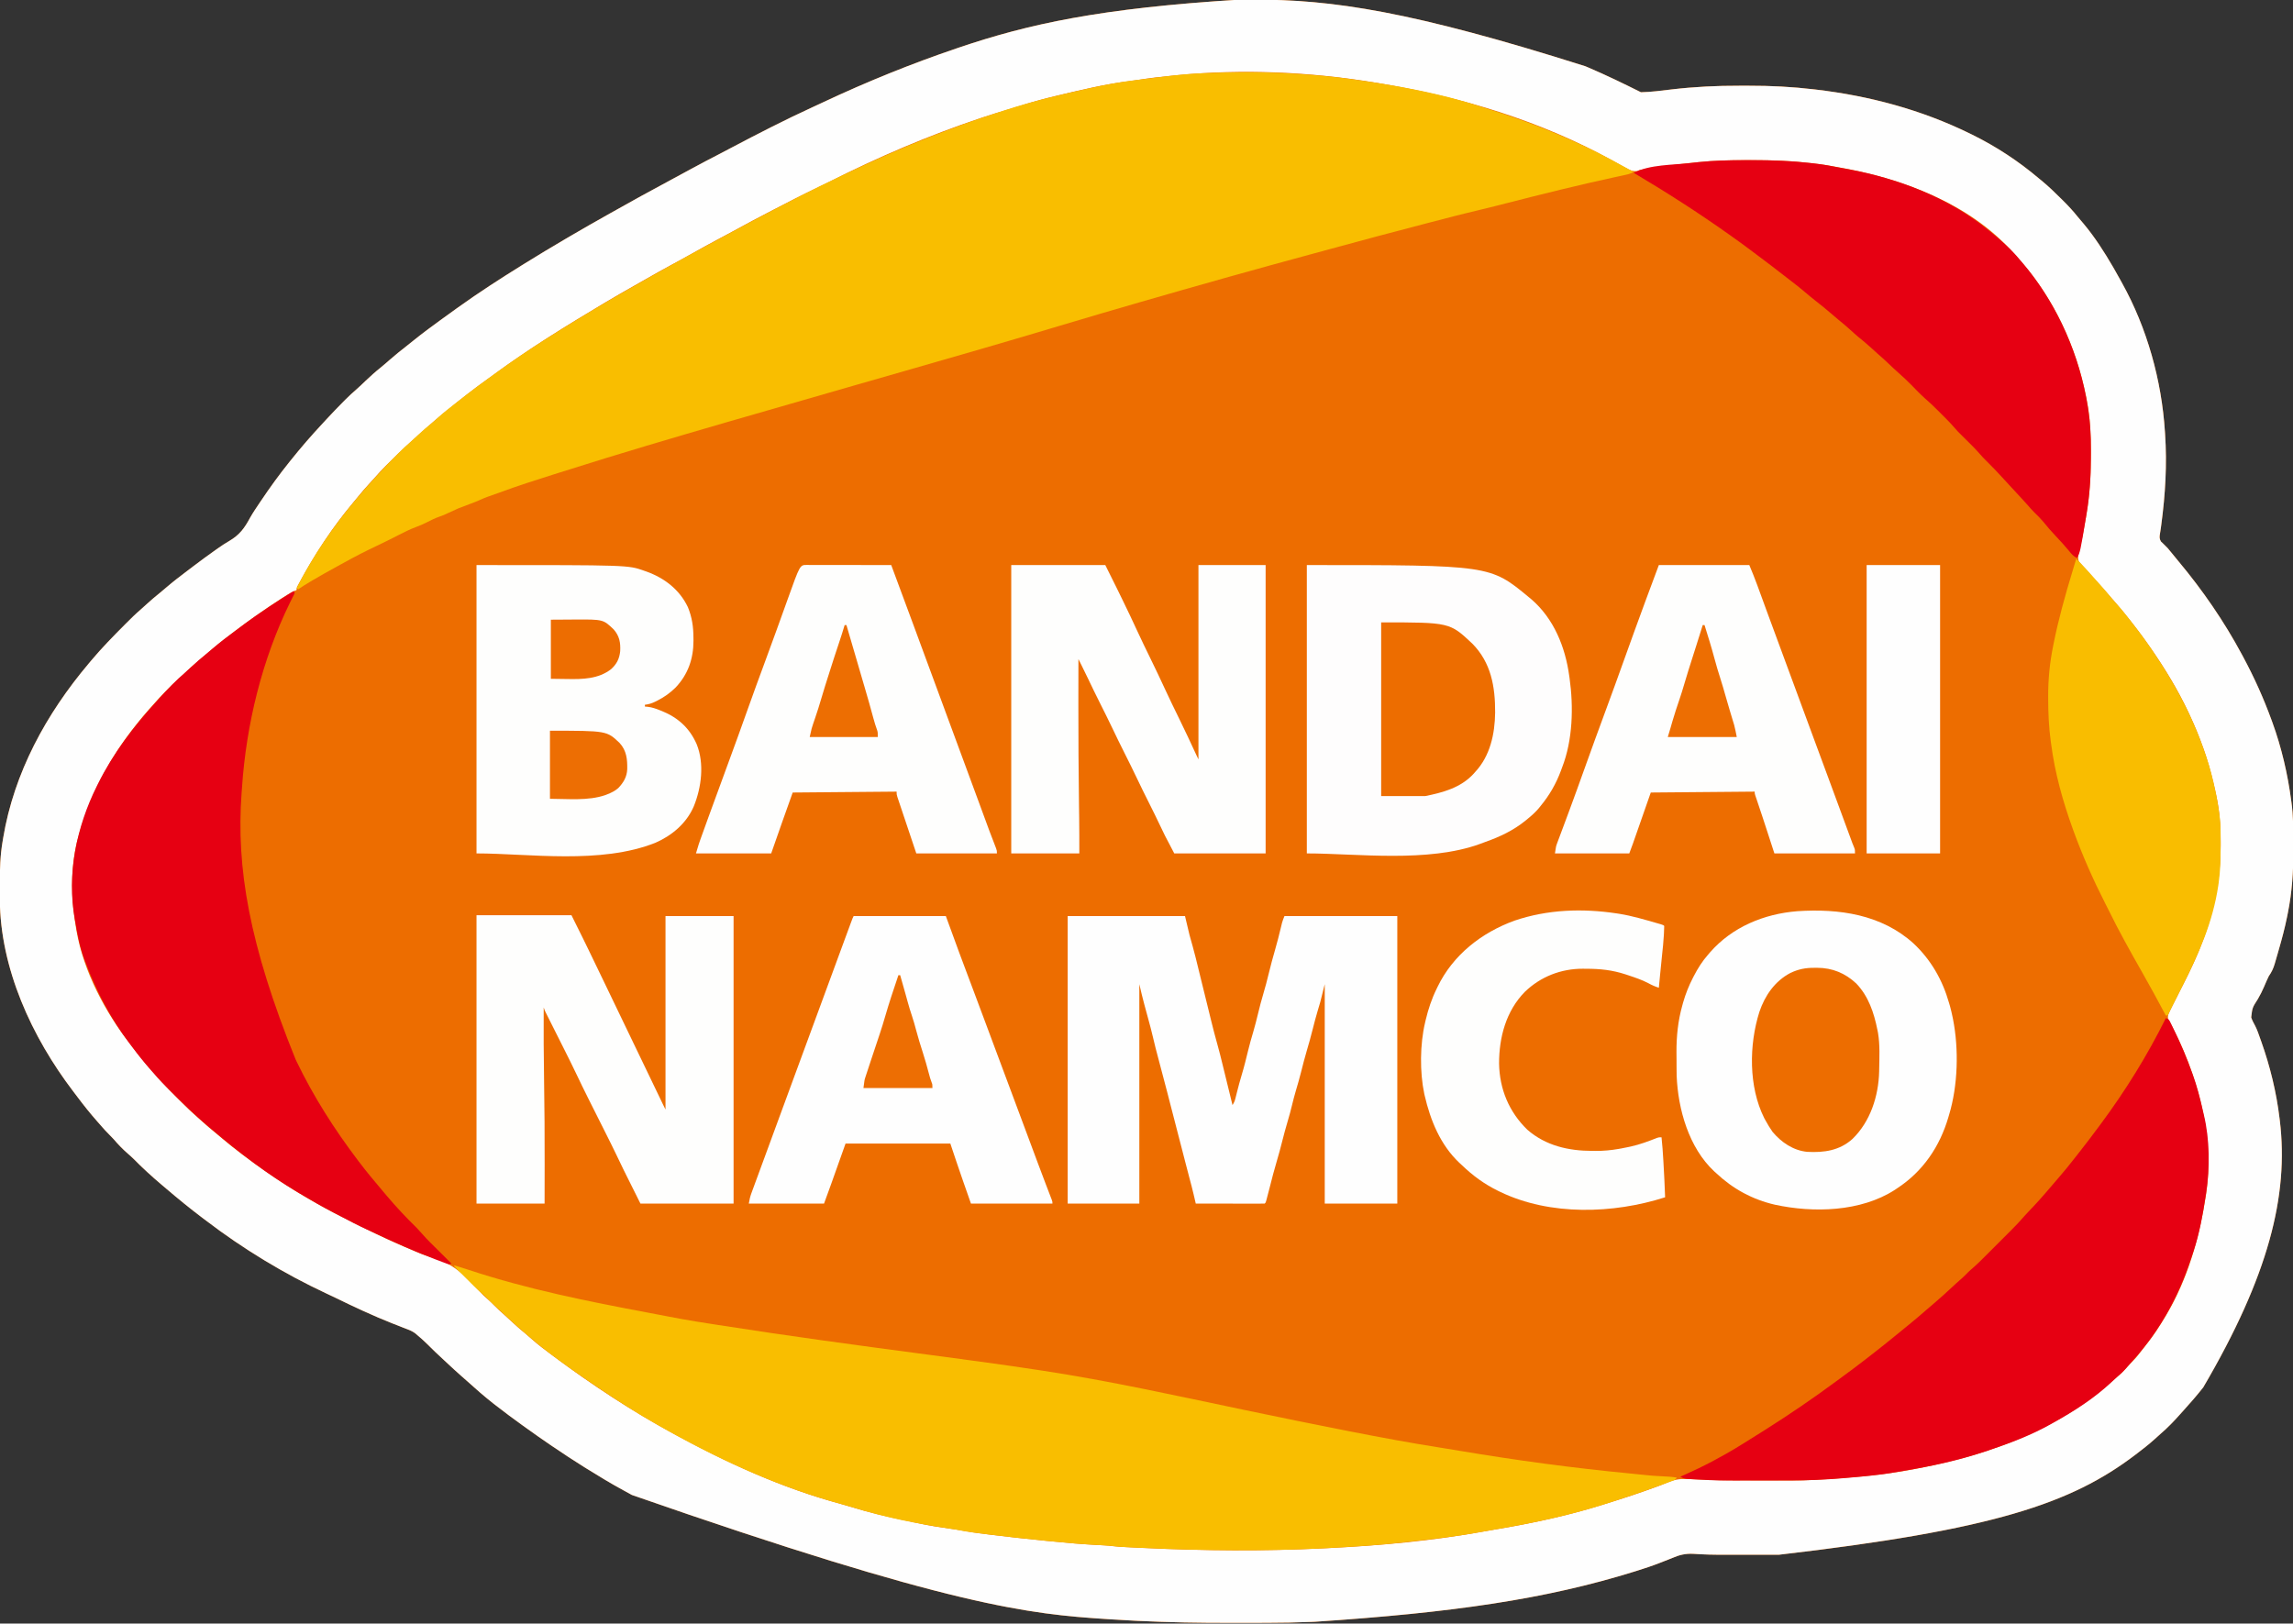
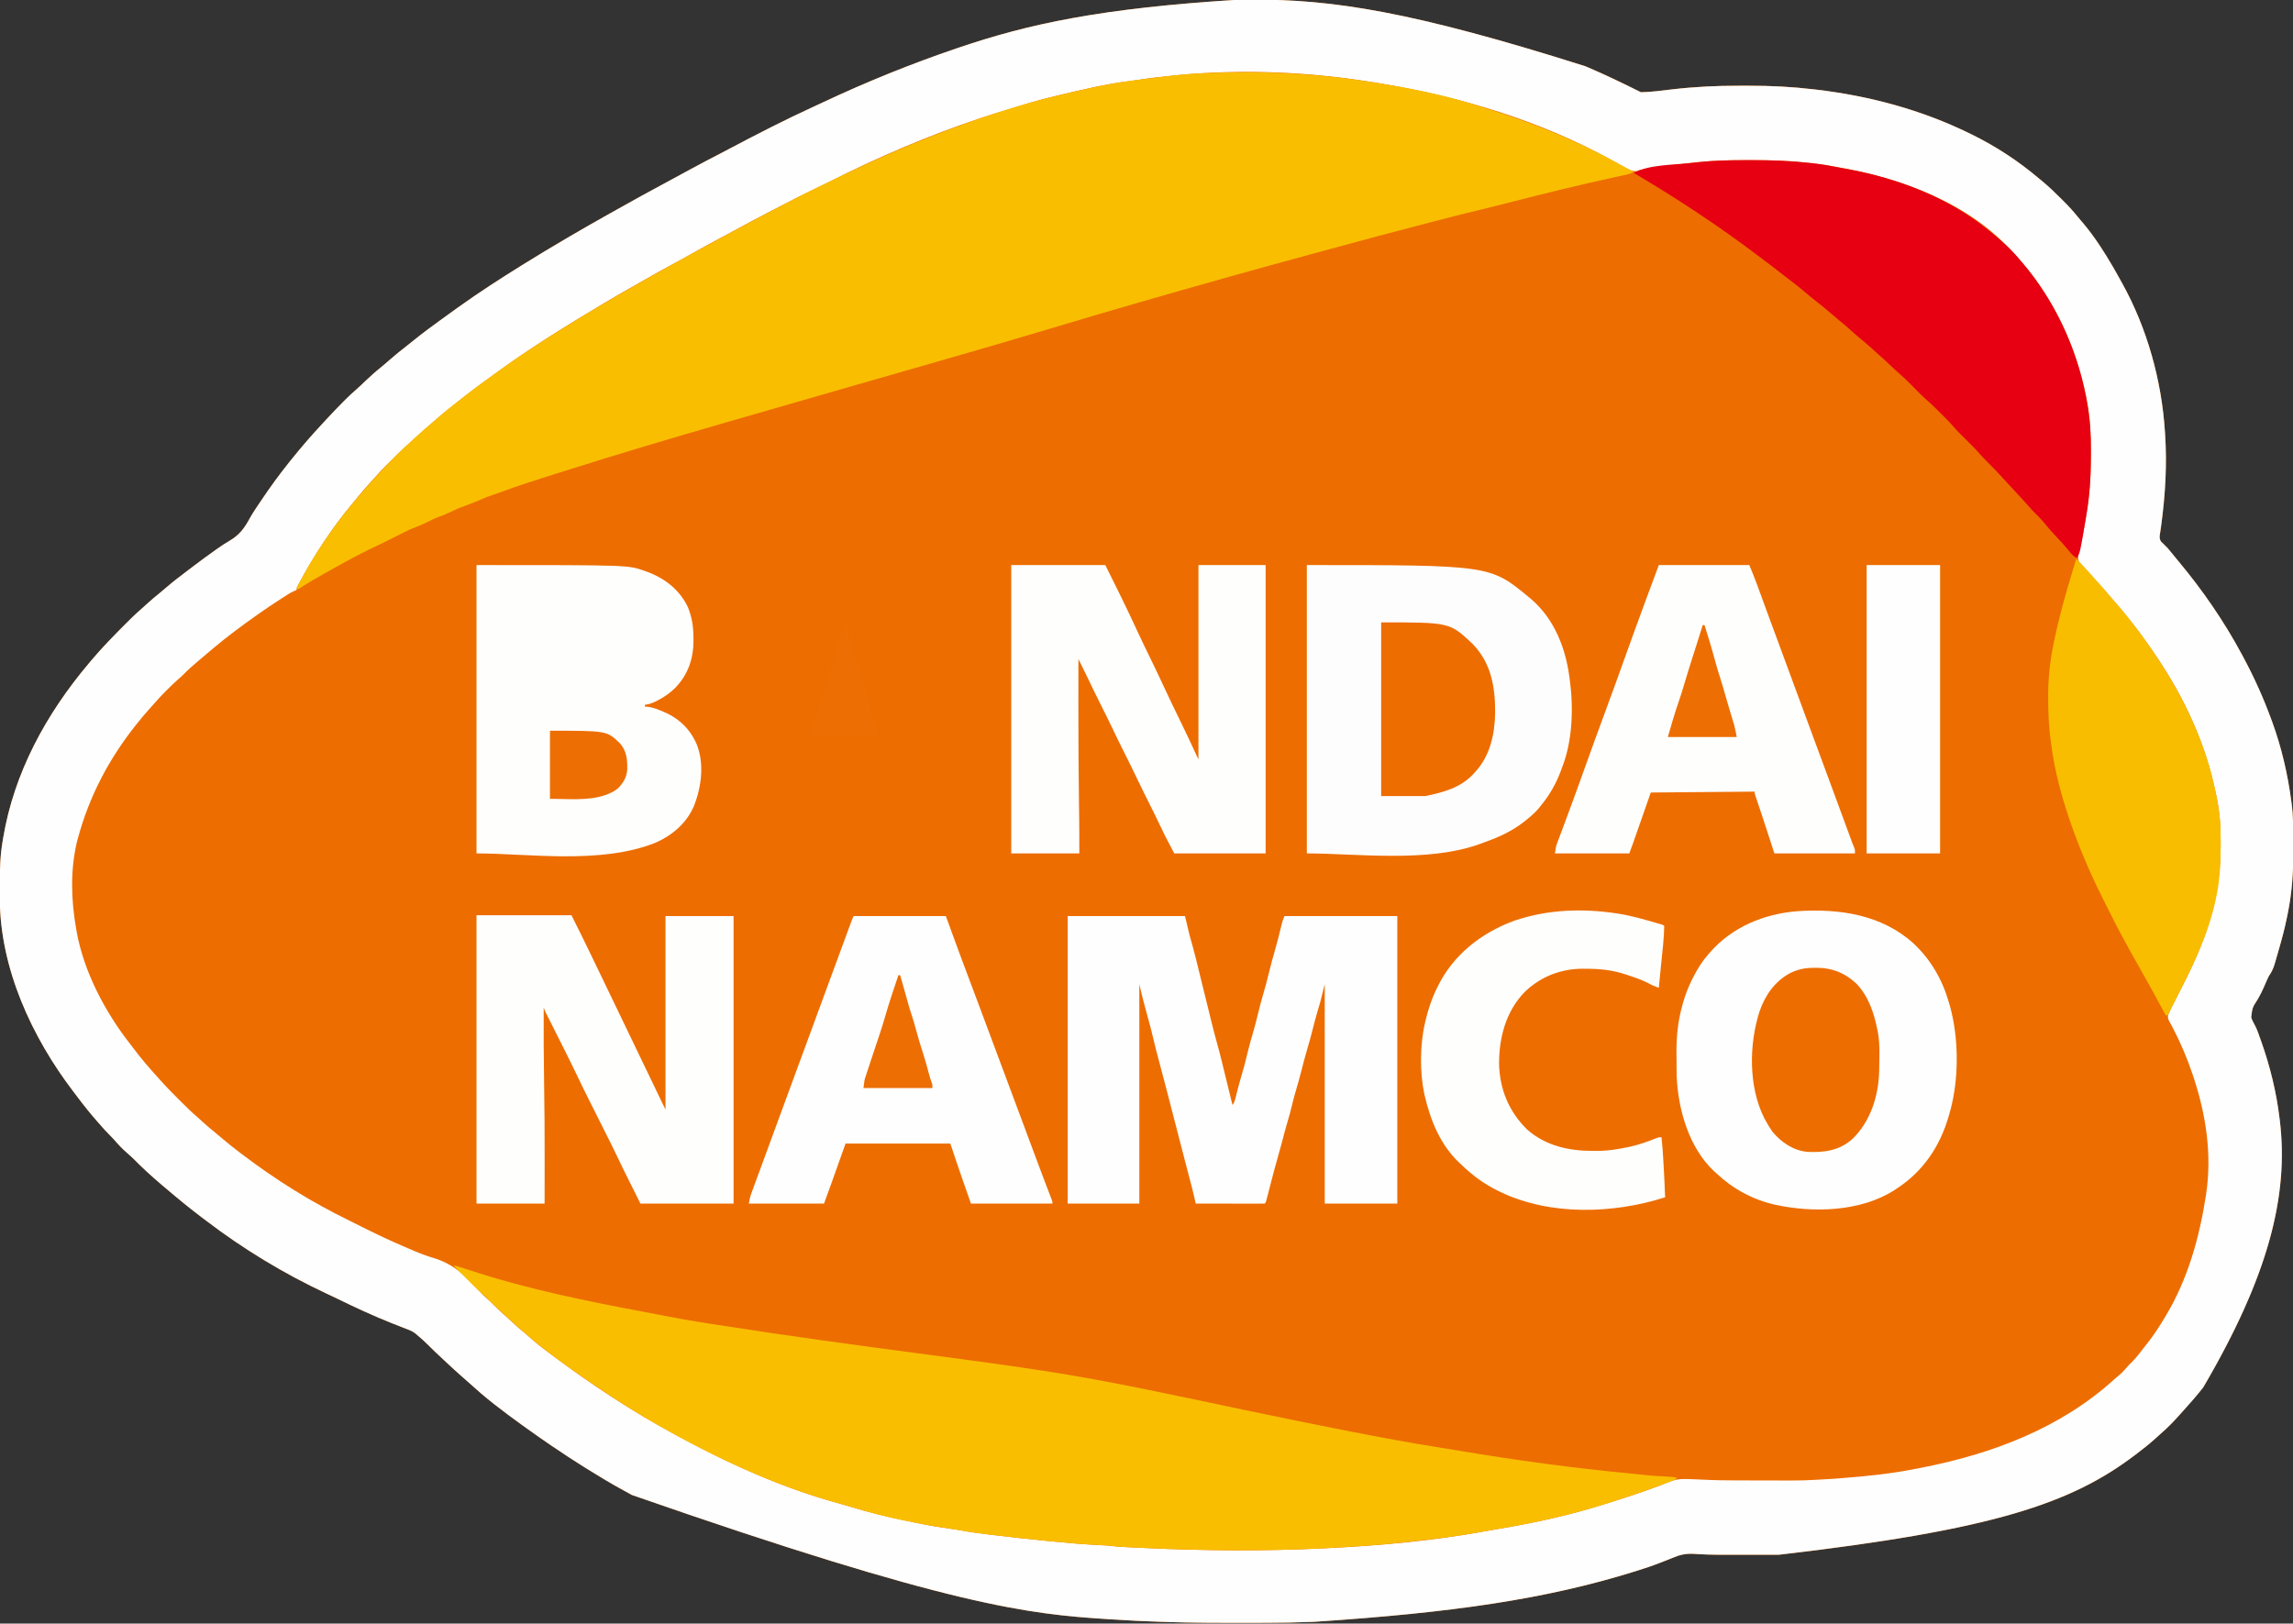
<svg xmlns="http://www.w3.org/2000/svg" version="1.1" width="2560" height="1813">
  <rect width="100%" height="100%" fill="#333333" stroke="none" />
  <path d="M0 0 C4.971 0.017 9.942 0.007 14.914 -0.01 C103.483 -0.27 192.211 12.961 386.032 74.391 C387.21 74.89 388.388 75.389 389.602 75.904 C409.392 84.367 428.783 93.767 448.032 103.391 C459.643 103.176 471.265 101.551 482.785 100.196 C507.806 97.271 532.809 96.045 557.991 96.13 C561.359 96.142 564.725 96.135 568.093 96.123 C592.668 96.053 617.121 97.297 641.532 100.204 C642.25 100.288 642.967 100.372 643.705 100.459 C703.257 107.501 761.075 122.962 815.032 149.391 C816.014 149.872 816.996 150.352 818.007 150.847 C844.622 164.012 869.368 180.206 892.032 199.391 C893.5 200.582 893.5 200.582 894.997 201.797 C903.043 208.405 910.471 215.615 917.845 222.954 C918.333 223.436 918.821 223.919 919.323 224.416 C925.248 230.291 930.814 236.339 936.011 242.874 C938.14 245.525 940.356 248.083 942.595 250.641 C954.895 265.394 965.387 281.806 975.032 298.391 C975.42 299.056 975.807 299.721 976.205 300.407 C978.489 304.356 980.717 308.332 982.906 312.334 C983.665 313.72 984.429 315.103 985.198 316.483 C1013.11 366.677 1029.396 425.137 1033.032 482.391 C1033.087 483.177 1033.142 483.962 1033.199 484.771 C1035.539 518.884 1033.479 552.847 1028.935 586.672 C1028.782 587.836 1028.63 589 1028.473 590.199 C1028.2 592.177 1027.899 594.152 1027.553 596.118 C1026.964 599.763 1026.7 601.818 1028.587 605.071 C1029.353 605.795 1030.119 606.52 1030.907 607.266 C1031.747 608.108 1032.586 608.95 1033.45 609.817 C1034.303 610.666 1035.155 611.516 1036.032 612.391 C1037.453 614.058 1038.848 615.746 1040.22 617.454 C1042.852 620.711 1045.496 623.954 1048.185 627.165 C1075.096 659.373 1099.208 694.379 1119.032 731.391 C1119.5 732.259 1119.968 733.127 1120.449 734.022 C1132.683 756.812 1143.189 780.08 1152.032 804.391 C1152.384 805.349 1152.736 806.306 1153.098 807.292 C1163.287 835.345 1170.11 864.822 1174.032 894.391 C1174.124 895.031 1174.215 895.67 1174.309 896.329 C1176.392 911.22 1176.374 926.162 1176.348 941.167 C1176.344 944.012 1176.35 946.857 1176.369 949.702 C1176.519 973.414 1174.985 996.594 1170.282 1019.891 C1169.899 1021.824 1169.899 1021.824 1169.509 1023.795 C1166.947 1036.495 1163.642 1048.955 1160.032 1061.391 C1159.573 1063.003 1159.573 1063.003 1159.105 1064.647 C1158.199 1067.816 1157.276 1070.979 1156.345 1074.141 C1156.072 1075.088 1155.799 1076.035 1155.517 1077.01 C1153.968 1082.139 1152.129 1085.97 1149.032 1090.391 C1147.14 1094.192 1145.516 1098.118 1143.843 1102.019 C1141.728 1106.861 1139.47 1111.474 1136.79 1116.032 C1130.648 1125.615 1130.648 1125.615 1129.357 1136.458 C1130.464 1139.878 1132.151 1142.971 1133.875 1146.114 C1136.16 1150.609 1137.729 1155.395 1139.407 1160.141 C1139.789 1161.201 1140.171 1162.262 1140.564 1163.354 C1150.437 1191.114 1157.528 1220.12 1161.032 1249.391 C1161.135 1250.217 1161.238 1251.042 1161.344 1251.893 C1171.369 1335.332 1148.8 1425.136 1075.803 1549.664 C1068.94 1558.389 1061.679 1566.781 1054.212 1574.993 C1052.729 1576.625 1051.255 1578.266 1049.79 1579.915 C1042.965 1587.59 1035.912 1594.909 1028.107 1601.594 C1025.831 1603.566 1023.623 1605.602 1021.407 1607.641 C1015.203 1613.224 1008.669 1618.339 1002.032 1623.391 C1001.314 1623.94 1000.595 1624.488 999.855 1625.053 C928.377 1679.352 841.473 1708.812 602.329 1736.524 C600.11 1736.525 597.891 1736.526 595.671 1736.527 C591.053 1736.528 586.434 1736.526 581.815 1736.521 C575.972 1736.516 570.129 1736.519 564.286 1736.525 C559.711 1736.529 555.136 1736.527 550.561 1736.525 C548.411 1736.524 546.26 1736.525 544.109 1736.527 C541.07 1736.53 538.031 1736.527 534.992 1736.521 C534.018 1736.519 533.044 1736.517 532.04 1736.514 C526.778 1736.482 521.536 1736.341 516.28 1736.078 C514.6 1735.995 514.6 1735.995 512.886 1735.911 C510.749 1735.799 508.613 1735.675 506.477 1735.536 C497.782 1735.071 490.881 1736.785 482.939 1740.185 C479.954 1741.459 476.926 1742.618 473.899 1743.789 C472.311 1744.404 470.725 1745.024 469.14 1745.649 C460.742 1748.953 452.205 1751.758 443.595 1754.454 C442.816 1754.698 442.037 1754.942 441.235 1755.194 C341.725 1786.229 237.798 1801.217 84.032 1811.391 C83.063 1811.432 82.093 1811.472 81.093 1811.514 C63.828 1812.219 46.593 1812.554 29.314 1812.559 C26.833 1812.562 24.352 1812.566 21.871 1812.569 C16.701 1812.575 11.531 1812.577 6.362 1812.576 C1.185 1812.576 -3.991 1812.583 -9.168 1812.597 C-44.15 1812.688 -79.026 1812.111 -113.968 1810.391 C-114.765 1810.352 -115.563 1810.313 -116.384 1810.273 C-125.792 1809.81 -135.193 1809.259 -144.593 1808.641 C-146.505 1808.518 -146.505 1808.518 -148.456 1808.392 C-234.043 1802.838 -320.46 1794.638 -678.466 1669.823 C-681.694 1667.975 -684.963 1666.21 -688.237 1664.446 C-702.125 1656.951 -715.552 1648.694 -728.968 1640.391 C-729.924 1639.8 -730.88 1639.208 -731.865 1638.599 C-743.748 1631.217 -755.384 1623.48 -766.968 1615.641 C-767.935 1614.987 -767.935 1614.987 -768.923 1614.319 C-778.038 1608.147 -787.033 1601.822 -795.968 1595.391 C-797.536 1594.27 -799.105 1593.149 -800.675 1592.028 C-810.925 1584.677 -821.011 1577.135 -830.968 1569.391 C-831.889 1568.674 -832.811 1567.958 -833.76 1567.219 C-843.746 1559.335 -853.334 1550.94 -862.753 1542.391 C-864.742 1540.595 -866.753 1538.832 -868.78 1537.079 C-874.004 1532.523 -879.072 1527.797 -884.15 1523.08 C-885.391 1521.927 -886.633 1520.775 -887.875 1519.625 C-894.695 1513.31 -901.449 1506.968 -907.979 1500.352 C-911.17 1497.205 -914.529 1494.264 -917.968 1491.391 C-918.71 1490.75 -919.452 1490.109 -920.217 1489.448 C-923.065 1487.319 -925.58 1486.134 -928.893 1484.868 C-930.066 1484.411 -931.239 1483.955 -932.447 1483.485 C-933.07 1483.247 -933.693 1483.008 -934.335 1482.762 C-937.714 1481.466 -941.079 1480.134 -944.444 1478.801 C-945.145 1478.524 -945.846 1478.246 -946.569 1477.961 C-967.801 1469.517 -988.5 1459.863 -1009.017 1449.824 C-1012.537 1448.115 -1016.078 1446.453 -1019.625 1444.798 C-1066.917 1422.707 -1112.476 1395.056 -1153.968 1363.391 C-1155.419 1362.297 -1156.871 1361.203 -1158.323 1360.11 C-1172.019 1349.761 -1185.305 1338.921 -1198.352 1327.768 C-1200.016 1326.35 -1201.686 1324.94 -1203.358 1323.532 C-1214.405 1314.19 -1225.066 1304.437 -1235.21 1294.118 C-1237.088 1292.273 -1239.038 1290.548 -1241.03 1288.829 C-1246.917 1283.747 -1252.146 1278.247 -1257.218 1272.36 C-1258.906 1270.461 -1260.655 1268.671 -1262.468 1266.891 C-1265.406 1263.992 -1268.151 1260.986 -1270.843 1257.856 C-1272.495 1255.939 -1274.163 1254.039 -1275.843 1252.145 C-1283.427 1243.556 -1290.51 1234.681 -1297.377 1225.51 C-1298.941 1223.427 -1300.518 1221.355 -1302.1 1219.286 C-1348.414 1158.506 -1383.813 1081.894 -1384.171 1004.293 C-1384.178 1003.269 -1384.185 1002.245 -1384.192 1001.19 C-1384.209 997.903 -1384.216 994.616 -1384.218 991.329 C-1384.218 990.206 -1384.219 989.082 -1384.22 987.925 C-1384.204 971.535 -1383.792 955.573 -1380.968 939.391 C-1380.796 938.348 -1380.624 937.305 -1380.448 936.23 C-1368.278 863.162 -1332.356 797.535 -1284.968 741.391 C-1283.973 740.2 -1282.978 739.008 -1281.983 737.817 C-1270.2 723.791 -1257.394 710.731 -1244.468 697.766 C-1243.955 697.251 -1243.442 696.736 -1242.914 696.205 C-1237.647 690.916 -1232.348 685.71 -1226.675 680.854 C-1224.279 678.801 -1221.972 676.657 -1219.655 674.516 C-1215.166 670.422 -1210.555 666.536 -1205.827 662.723 C-1203.33 660.687 -1200.876 658.609 -1198.434 656.507 C-1190.946 650.078 -1183.168 644.074 -1175.286 638.139 C-1172.899 636.34 -1170.519 634.532 -1168.139 632.723 C-1159.805 626.408 -1151.402 620.21 -1142.843 614.204 C-1142.018 613.621 -1141.194 613.037 -1140.345 612.437 C-1136.355 609.641 -1132.352 606.987 -1128.132 604.551 C-1116.388 597.649 -1111.043 590.223 -1104.651 578.36 C-1101.408 572.641 -1097.7 567.217 -1094.03 561.766 C-1093.642 561.188 -1093.255 560.61 -1092.855 560.014 C-1082.801 545.025 -1072.282 530.455 -1060.968 516.391 C-1060.463 515.76 -1059.958 515.129 -1059.437 514.479 C-1048.292 500.559 -1036.704 487.085 -1024.524 474.061 C-1022.909 472.329 -1021.305 470.587 -1019.702 468.844 C-1013.294 461.897 -1006.764 455.087 -1000.093 448.391 C-999.403 447.697 -998.714 447.003 -998.004 446.289 C-994.121 442.418 -990.132 438.74 -985.981 435.16 C-982.441 432.05 -979.062 428.77 -975.655 425.516 C-970.187 420.332 -964.664 415.342 -958.76 410.653 C-955.313 407.861 -951.99 404.941 -948.655 402.016 C-942.742 396.851 -936.685 391.931 -930.479 387.125 C-927.492 384.812 -924.551 382.446 -921.617 380.065 C-912.299 372.522 -902.664 365.437 -892.968 358.391 C-892.216 357.843 -891.464 357.295 -890.689 356.73 C-885.467 352.925 -880.223 349.151 -874.968 345.391 C-874.252 344.877 -873.537 344.363 -872.8 343.833 C-849.499 327.132 -825.34 311.48 -800.968 296.391 C-799.996 295.788 -799.025 295.185 -798.024 294.563 C-783.117 285.311 -768.11 276.25 -752.968 267.391 C-751.003 266.238 -749.038 265.084 -747.073 263.93 C-733.449 255.943 -719.739 248.121 -705.968 240.391 C-704.987 239.84 -704.007 239.289 -702.997 238.721 C-680.115 225.852 -657.165 213.116 -634.002 200.759 C-626.904 196.971 -619.832 193.139 -612.78 189.266 C-601.884 183.293 -590.858 177.581 -579.822 171.873 C-575.859 169.816 -571.913 167.729 -567.968 165.641 C-537.937 149.791 -507.727 134.257 -476.857 120.104 C-472.68 118.186 -468.514 116.245 -464.354 114.292 C-416.02 91.593 -366.536 71.559 -315.968 54.391 C-314.89 54.025 -314.89 54.025 -313.79 53.651 C-236.142 27.304 -155.465 9.466 0 0 Z " fill="#ED6D00" transform="translate(1383.968,-0.391)" />
  <path d="M0 0 C4.971 0.017 9.942 0.007 14.914 -0.01 C103.483 -0.27 192.211 12.961 386.032 74.391 C387.21 74.89 388.388 75.389 389.602 75.904 C409.392 84.367 428.783 93.767 448.032 103.391 C459.643 103.176 471.265 101.551 482.785 100.196 C507.806 97.271 532.809 96.045 557.991 96.13 C561.359 96.142 564.725 96.135 568.093 96.123 C592.668 96.053 617.121 97.297 641.532 100.204 C642.25 100.288 642.967 100.372 643.705 100.459 C703.257 107.501 761.075 122.962 815.032 149.391 C816.014 149.872 816.996 150.352 818.007 150.847 C844.622 164.012 869.368 180.206 892.032 199.391 C893.5 200.582 893.5 200.582 894.997 201.797 C903.043 208.405 910.471 215.615 917.845 222.954 C918.333 223.436 918.821 223.919 919.323 224.416 C925.248 230.291 930.814 236.339 936.011 242.874 C938.14 245.525 940.356 248.083 942.595 250.641 C954.895 265.394 965.387 281.806 975.032 298.391 C975.42 299.056 975.807 299.721 976.205 300.407 C978.489 304.356 980.717 308.332 982.906 312.334 C983.665 313.72 984.429 315.103 985.198 316.483 C1013.11 366.677 1029.396 425.137 1033.032 482.391 C1033.087 483.177 1033.142 483.962 1033.199 484.771 C1035.539 518.884 1033.479 552.847 1028.935 586.672 C1028.782 587.836 1028.63 589 1028.473 590.199 C1028.2 592.177 1027.899 594.152 1027.553 596.118 C1026.964 599.763 1026.7 601.818 1028.587 605.071 C1029.353 605.795 1030.119 606.52 1030.907 607.266 C1031.747 608.108 1032.586 608.95 1033.45 609.817 C1034.303 610.666 1035.155 611.516 1036.032 612.391 C1037.453 614.058 1038.848 615.746 1040.22 617.454 C1042.852 620.711 1045.496 623.954 1048.185 627.165 C1075.096 659.373 1099.208 694.379 1119.032 731.391 C1119.5 732.259 1119.968 733.127 1120.449 734.022 C1132.683 756.812 1143.189 780.08 1152.032 804.391 C1152.384 805.349 1152.736 806.306 1153.098 807.292 C1163.287 835.345 1170.11 864.822 1174.032 894.391 C1174.124 895.031 1174.215 895.67 1174.309 896.329 C1176.392 911.22 1176.374 926.162 1176.348 941.167 C1176.344 944.012 1176.35 946.857 1176.369 949.702 C1176.519 973.414 1174.985 996.594 1170.282 1019.891 C1169.899 1021.824 1169.899 1021.824 1169.509 1023.795 C1166.947 1036.495 1163.642 1048.955 1160.032 1061.391 C1159.573 1063.003 1159.573 1063.003 1159.105 1064.647 C1158.199 1067.816 1157.276 1070.979 1156.345 1074.141 C1156.072 1075.088 1155.799 1076.035 1155.517 1077.01 C1153.968 1082.139 1152.129 1085.97 1149.032 1090.391 C1147.14 1094.192 1145.516 1098.118 1143.843 1102.019 C1141.728 1106.861 1139.47 1111.474 1136.79 1116.032 C1130.648 1125.615 1130.648 1125.615 1129.357 1136.458 C1130.464 1139.878 1132.151 1142.971 1133.875 1146.114 C1136.16 1150.609 1137.729 1155.395 1139.407 1160.141 C1139.789 1161.201 1140.171 1162.262 1140.564 1163.354 C1150.437 1191.114 1157.528 1220.12 1161.032 1249.391 C1161.135 1250.217 1161.238 1251.042 1161.344 1251.893 C1171.369 1335.332 1148.8 1425.136 1075.803 1549.664 C1068.94 1558.389 1061.679 1566.781 1054.212 1574.993 C1052.729 1576.625 1051.255 1578.266 1049.79 1579.915 C1042.965 1587.59 1035.912 1594.909 1028.107 1601.594 C1025.831 1603.566 1023.623 1605.602 1021.407 1607.641 C1015.203 1613.224 1008.669 1618.339 1002.032 1623.391 C1001.314 1623.94 1000.595 1624.488 999.855 1625.053 C928.377 1679.352 841.473 1708.812 602.329 1736.524 C600.11 1736.525 597.891 1736.526 595.671 1736.527 C591.053 1736.528 586.434 1736.526 581.815 1736.521 C575.972 1736.516 570.129 1736.519 564.286 1736.525 C559.711 1736.529 555.136 1736.527 550.561 1736.525 C548.411 1736.524 546.26 1736.525 544.109 1736.527 C541.07 1736.53 538.031 1736.527 534.992 1736.521 C534.018 1736.519 533.044 1736.517 532.04 1736.514 C526.778 1736.482 521.536 1736.341 516.28 1736.078 C514.6 1735.995 514.6 1735.995 512.886 1735.911 C510.749 1735.799 508.613 1735.675 506.477 1735.536 C497.782 1735.071 490.881 1736.785 482.939 1740.185 C479.954 1741.459 476.926 1742.618 473.899 1743.789 C472.311 1744.404 470.725 1745.024 469.14 1745.649 C460.742 1748.953 452.205 1751.758 443.595 1754.454 C442.816 1754.698 442.037 1754.942 441.235 1755.194 C341.725 1786.229 237.798 1801.217 84.032 1811.391 C83.063 1811.432 82.093 1811.472 81.093 1811.514 C63.828 1812.219 46.593 1812.554 29.314 1812.559 C26.833 1812.562 24.352 1812.566 21.871 1812.569 C16.701 1812.575 11.531 1812.577 6.362 1812.576 C1.185 1812.576 -3.991 1812.583 -9.168 1812.597 C-44.15 1812.688 -79.026 1812.111 -113.968 1810.391 C-114.765 1810.352 -115.563 1810.313 -116.384 1810.273 C-125.792 1809.81 -135.193 1809.259 -144.593 1808.641 C-146.505 1808.518 -146.505 1808.518 -148.456 1808.392 C-234.043 1802.838 -320.46 1794.638 -678.466 1669.823 C-681.694 1667.975 -684.963 1666.21 -688.237 1664.446 C-702.125 1656.951 -715.552 1648.694 -728.968 1640.391 C-729.924 1639.8 -730.88 1639.208 -731.865 1638.599 C-743.748 1631.217 -755.384 1623.48 -766.968 1615.641 C-767.935 1614.987 -767.935 1614.987 -768.923 1614.319 C-778.038 1608.147 -787.033 1601.822 -795.968 1595.391 C-797.536 1594.27 -799.105 1593.149 -800.675 1592.028 C-810.925 1584.677 -821.011 1577.135 -830.968 1569.391 C-831.889 1568.674 -832.811 1567.958 -833.76 1567.219 C-843.746 1559.335 -853.334 1550.94 -862.753 1542.391 C-864.742 1540.595 -866.753 1538.832 -868.78 1537.079 C-874.004 1532.523 -879.072 1527.797 -884.15 1523.08 C-885.391 1521.927 -886.633 1520.775 -887.875 1519.625 C-894.695 1513.31 -901.449 1506.968 -907.979 1500.352 C-911.17 1497.205 -914.529 1494.264 -917.968 1491.391 C-918.71 1490.75 -919.452 1490.109 -920.217 1489.448 C-923.065 1487.319 -925.58 1486.134 -928.893 1484.868 C-930.066 1484.411 -931.239 1483.955 -932.447 1483.485 C-933.07 1483.247 -933.693 1483.008 -934.335 1482.762 C-937.714 1481.466 -941.079 1480.134 -944.444 1478.801 C-945.145 1478.524 -945.846 1478.246 -946.569 1477.961 C-967.801 1469.517 -988.5 1459.863 -1009.017 1449.824 C-1012.537 1448.115 -1016.078 1446.453 -1019.625 1444.798 C-1066.917 1422.707 -1112.476 1395.056 -1153.968 1363.391 C-1155.419 1362.297 -1156.871 1361.203 -1158.323 1360.11 C-1172.019 1349.761 -1185.305 1338.921 -1198.352 1327.768 C-1200.016 1326.35 -1201.686 1324.94 -1203.358 1323.532 C-1214.405 1314.19 -1225.066 1304.437 -1235.21 1294.118 C-1237.088 1292.273 -1239.038 1290.548 -1241.03 1288.829 C-1246.917 1283.747 -1252.146 1278.247 -1257.218 1272.36 C-1258.906 1270.461 -1260.655 1268.671 -1262.468 1266.891 C-1265.406 1263.992 -1268.151 1260.986 -1270.843 1257.856 C-1272.495 1255.939 -1274.163 1254.039 -1275.843 1252.145 C-1283.427 1243.556 -1290.51 1234.681 -1297.377 1225.51 C-1298.941 1223.427 -1300.518 1221.355 -1302.1 1219.286 C-1348.414 1158.506 -1383.813 1081.894 -1384.171 1004.293 C-1384.178 1003.269 -1384.185 1002.245 -1384.192 1001.19 C-1384.209 997.903 -1384.216 994.616 -1384.218 991.329 C-1384.218 990.206 -1384.219 989.082 -1384.22 987.925 C-1384.204 971.535 -1383.792 955.573 -1380.968 939.391 C-1380.796 938.348 -1380.624 937.305 -1380.448 936.23 C-1368.278 863.162 -1332.356 797.535 -1284.968 741.391 C-1283.973 740.2 -1282.978 739.008 -1281.983 737.817 C-1270.2 723.791 -1257.394 710.731 -1244.468 697.766 C-1243.955 697.251 -1243.442 696.736 -1242.914 696.205 C-1237.647 690.916 -1232.348 685.71 -1226.675 680.854 C-1224.279 678.801 -1221.972 676.657 -1219.655 674.516 C-1215.166 670.422 -1210.555 666.536 -1205.827 662.723 C-1203.33 660.687 -1200.876 658.609 -1198.434 656.507 C-1190.946 650.078 -1183.168 644.074 -1175.286 638.139 C-1172.899 636.34 -1170.519 634.532 -1168.139 632.723 C-1159.805 626.408 -1151.402 620.21 -1142.843 614.204 C-1142.018 613.621 -1141.194 613.037 -1140.345 612.437 C-1136.355 609.641 -1132.352 606.987 -1128.132 604.551 C-1116.388 597.649 -1111.043 590.223 -1104.651 578.36 C-1101.408 572.641 -1097.7 567.217 -1094.03 561.766 C-1093.642 561.188 -1093.255 560.61 -1092.855 560.014 C-1082.801 545.025 -1072.282 530.455 -1060.968 516.391 C-1060.463 515.76 -1059.958 515.129 -1059.437 514.479 C-1048.292 500.559 -1036.704 487.085 -1024.524 474.061 C-1022.909 472.329 -1021.305 470.587 -1019.702 468.844 C-1013.294 461.897 -1006.764 455.087 -1000.093 448.391 C-999.403 447.697 -998.714 447.003 -998.004 446.289 C-994.121 442.418 -990.132 438.74 -985.981 435.16 C-982.441 432.05 -979.062 428.77 -975.655 425.516 C-970.187 420.332 -964.664 415.342 -958.76 410.653 C-955.313 407.861 -951.99 404.941 -948.655 402.016 C-942.742 396.851 -936.685 391.931 -930.479 387.125 C-927.492 384.812 -924.551 382.446 -921.617 380.065 C-912.299 372.522 -902.664 365.437 -892.968 358.391 C-892.216 357.843 -891.464 357.295 -890.689 356.73 C-885.467 352.925 -880.223 349.151 -874.968 345.391 C-874.252 344.877 -873.537 344.363 -872.8 343.833 C-849.499 327.132 -825.34 311.48 -800.968 296.391 C-799.996 295.788 -799.025 295.185 -798.024 294.563 C-783.117 285.311 -768.11 276.25 -752.968 267.391 C-751.003 266.238 -749.038 265.084 -747.073 263.93 C-733.449 255.943 -719.739 248.121 -705.968 240.391 C-704.987 239.84 -704.007 239.289 -702.997 238.721 C-680.115 225.852 -657.165 213.116 -634.002 200.759 C-626.904 196.971 -619.832 193.139 -612.78 189.266 C-601.884 183.293 -590.858 177.581 -579.822 171.873 C-575.859 169.816 -571.913 167.729 -567.968 165.641 C-537.937 149.791 -507.727 134.257 -476.857 120.104 C-472.68 118.186 -468.514 116.245 -464.354 114.292 C-416.02 91.593 -366.536 71.559 -315.968 54.391 C-314.89 54.025 -314.89 54.025 -313.79 53.651 C-236.142 27.304 -155.465 9.466 0 0 Z M-69.968 84.391 C-71.137 84.502 -72.307 84.613 -73.512 84.728 C-86.891 86.004 -100.195 87.414 -113.448 89.661 C-116.507 90.174 -119.563 90.602 -122.643 90.965 C-149.259 94.133 -175.484 100.449 -201.53 106.641 C-202.408 106.849 -203.285 107.058 -204.19 107.272 C-217.704 110.489 -231.056 114.056 -244.28 118.329 C-249.459 120.001 -254.654 121.6 -259.88 123.121 C-269.069 125.798 -278.196 128.626 -287.28 131.641 C-288.029 131.89 -288.779 132.138 -289.551 132.394 C-347.058 151.573 -404.054 175.934 -458.088 203.436 C-462.785 205.823 -467.532 208.095 -472.293 210.352 C-488.421 218.006 -504.263 226.182 -520.099 234.42 C-522.867 235.858 -525.638 237.29 -528.409 238.723 C-538.408 243.903 -548.34 249.192 -558.211 254.613 C-563.525 257.527 -568.856 260.406 -574.21 263.247 C-574.836 263.579 -575.463 263.912 -576.109 264.254 C-577.393 264.935 -578.677 265.616 -579.962 266.298 C-590.556 271.918 -601.068 277.646 -611.482 283.596 C-618.625 287.665 -625.843 291.578 -633.093 295.454 C-643.607 301.079 -653.982 306.91 -664.311 312.867 C-668.112 315.048 -671.931 317.196 -675.75 319.345 C-686.227 325.243 -696.641 331.232 -706.968 337.391 C-707.871 337.929 -708.775 338.467 -709.706 339.022 C-751.756 364.084 -793.552 389.849 -832.975 418.932 C-835.107 420.493 -837.254 422.032 -839.405 423.567 C-855.129 434.794 -870.271 446.707 -885.21 458.954 C-886.821 460.271 -888.439 461.58 -890.057 462.887 C-895.392 467.204 -900.56 471.654 -905.635 476.274 C-907.726 478.172 -909.837 480.038 -911.968 481.891 C-925.372 493.59 -938.367 505.706 -950.968 518.266 C-952.151 519.442 -952.151 519.442 -953.358 520.643 C-957.53 524.826 -961.536 529.091 -965.39 533.569 C-967.645 536.174 -969.994 538.682 -972.343 541.204 C-976.559 545.773 -980.575 550.457 -984.471 555.305 C-986.354 557.633 -988.256 559.936 -990.182 562.227 C-1013.086 589.54 -1032.861 619.79 -1049.78 651.141 C-1050.112 651.756 -1050.444 652.37 -1050.786 653.003 C-1052.46 656.032 -1052.46 656.032 -1052.968 659.391 C-1053.695 659.662 -1054.422 659.933 -1055.171 660.212 C-1057.894 661.36 -1060.218 662.676 -1062.706 664.262 C-1063.6 664.831 -1064.494 665.399 -1065.416 665.985 C-1066.834 666.898 -1066.834 666.898 -1068.28 667.829 C-1069.263 668.458 -1070.245 669.088 -1071.258 669.737 C-1079.617 675.117 -1087.855 680.646 -1095.968 686.391 C-1096.657 686.879 -1097.347 687.366 -1098.057 687.869 C-1114.423 699.481 -1130.623 711.45 -1145.968 724.391 C-1146.974 725.237 -1147.981 726.082 -1149.018 726.954 C-1151.767 729.268 -1154.506 731.593 -1157.241 733.923 C-1159.032 735.446 -1160.828 736.961 -1162.624 738.477 C-1168.309 743.291 -1173.873 748.105 -1179.049 753.474 C-1180.855 755.279 -1182.716 756.939 -1184.659 758.594 C-1189.141 762.488 -1193.345 766.621 -1197.53 770.829 C-1198.246 771.541 -1198.962 772.253 -1199.7 772.987 C-1203.773 777.067 -1207.67 781.245 -1211.433 785.612 C-1213.361 787.848 -1215.35 790.025 -1217.343 792.204 C-1222.07 797.456 -1226.576 802.856 -1230.968 808.391 C-1231.431 808.972 -1231.895 809.552 -1232.372 810.15 C-1262.537 848.095 -1284.299 889.657 -1296.968 936.391 C-1297.298 937.608 -1297.628 938.825 -1297.968 940.079 C-1305.598 971.872 -1304.596 1005.429 -1298.968 1037.391 C-1298.823 1038.239 -1298.679 1039.087 -1298.531 1039.96 C-1290.561 1085.351 -1266.57 1130.67 -1238.329 1166.649 C-1236.998 1168.352 -1235.69 1170.071 -1234.389 1171.797 C-1226.503 1182.239 -1218.074 1192.193 -1209.26 1201.863 C-1207.846 1203.422 -1206.44 1204.989 -1205.048 1206.567 C-1199.009 1213.397 -1192.647 1219.865 -1186.192 1226.297 C-1184.401 1228.083 -1182.615 1229.874 -1180.829 1231.667 C-1175.042 1237.457 -1169.207 1243.085 -1162.968 1248.391 C-1161.192 1250.011 -1159.42 1251.635 -1157.655 1253.266 C-1153.171 1257.355 -1148.565 1261.237 -1143.843 1265.047 C-1141.274 1267.141 -1138.747 1269.273 -1136.23 1271.427 C-1129.945 1276.804 -1123.512 1281.949 -1116.906 1286.929 C-1115.509 1287.983 -1114.114 1289.038 -1112.72 1290.095 C-1075.547 1318.276 -1035.964 1342.992 -993.968 1363.391 C-992.197 1364.282 -990.426 1365.174 -988.658 1366.069 C-985.938 1367.441 -983.208 1368.795 -980.478 1370.146 C-978.676 1371.04 -976.877 1371.936 -975.078 1372.835 C-960.804 1379.949 -946.391 1386.649 -931.725 1392.917 C-930.006 1393.652 -928.288 1394.39 -926.572 1395.132 C-917.964 1398.843 -909.434 1402.399 -900.425 1405.012 C-878.377 1411.582 -865.145 1423.938 -849.936 1441.026 C-846.433 1444.943 -842.75 1448.454 -838.746 1451.859 C-836.359 1453.916 -834.165 1456.134 -831.968 1458.391 C-828.52 1461.875 -825.008 1465.173 -821.284 1468.356 C-818.799 1470.539 -816.388 1472.791 -813.977 1475.055 C-808.3 1480.386 -802.54 1485.495 -796.456 1490.364 C-794.175 1492.222 -792.007 1494.15 -789.843 1496.141 C-782.924 1502.348 -775.402 1507.825 -767.968 1513.391 C-767.206 1513.962 -766.444 1514.532 -765.659 1515.12 C-723.211 1546.833 -678.582 1576.162 -631.968 1601.391 C-630.435 1602.224 -630.435 1602.224 -628.872 1603.073 C-571.526 1634.199 -510.636 1662.123 -447.444 1679.157 C-443.661 1680.184 -439.916 1681.31 -436.171 1682.467 C-413.105 1689.573 -389.728 1695.076 -366.065 1699.764 C-363.41 1700.301 -360.768 1700.871 -358.128 1701.473 C-346.203 1704.178 -334.157 1705.931 -322.057 1707.641 C-320.641 1707.842 -319.226 1708.042 -317.811 1708.243 C-317.118 1708.341 -316.425 1708.439 -315.711 1708.54 C-312.023 1709.07 -308.36 1709.666 -304.702 1710.372 C-296.099 1711.982 -287.399 1712.989 -278.718 1714.079 C-277.712 1714.205 -276.706 1714.332 -275.669 1714.462 C-256.104 1716.901 -236.504 1718.96 -216.885 1720.912 C-214.637 1721.137 -212.389 1721.363 -210.141 1721.591 C-192.443 1723.376 -174.763 1724.833 -156.998 1725.758 C-145.868 1726.342 -145.868 1726.342 -141.813 1726.9 C-136.257 1727.61 -130.693 1727.839 -125.1 1728.11 C-123.851 1728.172 -122.601 1728.235 -121.314 1728.299 C-117.24 1728.501 -113.166 1728.697 -109.093 1728.891 C-108.043 1728.941 -108.043 1728.941 -106.972 1728.992 C-40.009 1732.181 27.061 1732.671 94.032 1729.391 C95.095 1729.34 96.157 1729.289 97.251 1729.237 C156.059 1726.404 215.231 1721.071 273.182 1710.452 C277.591 1709.645 282.005 1708.883 286.427 1708.149 C325.748 1701.618 364.947 1693.228 403.032 1681.391 C404.537 1680.927 406.042 1680.464 407.547 1680 C427.764 1673.765 447.834 1667.269 467.642 1659.829 C468.701 1659.431 469.761 1659.034 470.853 1658.624 C473.029 1657.78 475.19 1656.898 477.337 1655.982 C484.675 1652.917 490.603 1651.701 498.532 1652.016 C499.443 1652.03 500.353 1652.044 501.29 1652.059 C506.01 1652.154 510.721 1652.369 515.434 1652.631 C529.13 1653.376 542.791 1653.554 556.505 1653.559 C558.807 1653.562 561.109 1653.566 563.411 1653.569 C568.205 1653.575 573 1653.577 577.794 1653.576 C582.649 1653.576 587.504 1653.583 592.358 1653.597 C628.43 1653.821 628.43 1653.821 664.415 1651.642 C667.657 1651.331 670.903 1651.084 674.151 1650.842 C701.623 1648.774 729.003 1645.805 756.032 1640.391 C757.991 1640.009 759.949 1639.626 761.907 1639.244 C840.609 1623.818 916.849 1595.022 976.825 1540.375 C978.754 1538.641 980.72 1536.979 982.72 1535.329 C985.922 1532.614 988.587 1529.569 991.298 1526.372 C992.885 1524.559 994.533 1522.919 996.282 1521.266 C1001.265 1516.361 1005.397 1510.719 1009.645 1505.185 C1010.926 1503.529 1012.227 1501.893 1013.54 1500.262 C1020.805 1491.117 1027.014 1481.393 1033.032 1471.391 C1033.466 1470.674 1033.899 1469.956 1034.345 1469.217 C1058.612 1428.54 1071.523 1382.363 1078.72 1335.891 C1078.84 1335.127 1078.959 1334.362 1079.082 1333.575 C1085.606 1289.475 1078.941 1245.342 1065.032 1203.391 C1064.571 1201.994 1064.571 1201.994 1064.1 1200.569 C1057.983 1182.332 1050.319 1164.231 1041.349 1147.2 C1040.962 1146.464 1040.575 1145.729 1040.177 1144.971 C1039.485 1143.68 1038.774 1142.399 1038.04 1141.132 C1036.458 1138.221 1035.913 1136.841 1036.776 1133.585 C1038.045 1130.358 1039.468 1127.307 1041.038 1124.216 C1041.483 1123.336 1041.483 1123.336 1041.936 1122.438 C1042.577 1121.171 1043.22 1119.904 1043.865 1118.638 C1044.897 1116.608 1045.923 1114.576 1046.948 1112.542 C1049.862 1106.763 1052.785 1100.987 1055.716 1095.216 C1080.544 1046.305 1095.24 999.354 1095.282 944.016 C1095.283 943.093 1095.284 942.17 1095.286 941.219 C1095.275 926.413 1094.625 912.004 1092.032 897.391 C1091.824 896.197 1091.824 896.197 1091.611 894.978 C1090.764 890.303 1089.763 885.678 1088.664 881.056 C1088.21 879.141 1087.767 877.223 1087.33 875.304 C1081.143 848.174 1071.84 822.568 1060.032 797.391 C1059.341 795.915 1059.341 795.915 1058.635 794.41 C1047.173 770.21 1033.261 747.392 1018.032 725.391 C1017.582 724.739 1017.132 724.087 1016.668 723.415 C1000.186 699.67 981.793 677.139 962.267 655.84 C959.737 653.067 957.266 650.246 954.806 647.411 C952.764 645.086 950.679 642.803 948.595 640.516 C947.073 638.809 945.552 637.1 944.032 635.391 C943.245 634.54 942.457 633.69 941.646 632.813 C940.907 631.973 940.168 631.132 939.407 630.266 C938.735 629.521 938.062 628.776 937.368 628.008 C935.47 624.29 936.186 621.308 937.032 617.391 C937.187 616.665 937.341 615.938 937.5 615.19 C937.856 613.588 938.221 611.989 938.594 610.392 C941.064 599.788 943.049 589.115 944.828 578.377 C945.083 576.844 945.34 575.311 945.602 573.779 C949.409 551.406 950.45 528.932 950.407 506.266 C950.407 505.113 950.406 503.961 950.405 502.773 C950.359 484.331 949.535 466.542 946.032 448.391 C945.678 446.513 945.678 446.513 945.317 444.597 C934.195 387.252 908.002 330.93 868.2 287.747 C866.744 286.164 865.309 284.562 863.896 282.942 C815.277 227.34 737.853 198.89 666.902 186.888 C665.083 186.573 663.266 186.242 661.454 185.888 C653.551 184.349 645.603 183.445 637.603 182.586 C635.261 182.333 632.921 182.069 630.581 181.803 C609.921 179.52 589.24 179.185 568.47 179.204 C566.762 179.204 566.762 179.204 565.019 179.204 C547.595 179.224 530.38 179.663 513.032 181.391 C511.886 181.498 510.74 181.605 509.558 181.716 C493.64 183.212 477.861 185.327 462.084 187.903 C457.611 188.618 453.129 189.271 448.647 189.924 C446.062 190.259 446.062 190.259 444.032 191.391 C439.309 191.786 436.538 190.974 432.427 188.68 C430.844 187.81 430.844 187.81 429.228 186.922 C428.112 186.293 426.995 185.664 425.845 185.016 C424.669 184.367 423.491 183.719 422.313 183.073 C419.961 181.781 417.611 180.484 415.264 179.182 C337.018 135.832 248.533 108.766 156.032 93.391 C154.573 93.148 153.113 92.905 151.653 92.661 C78.991 80.604 3.407 77.219 -69.968 84.391 Z " fill="#FEFEFE" transform="translate(1383.968,-0.391)" />
  <path d="M0 0 C0.747 0.044 1.495 0.088 2.264 0.133 C25.271 1.496 48.117 3.325 70.928 6.695 C73.129 7.019 75.33 7.336 77.531 7.652 C122.909 14.196 168.636 22.399 212.255 36.779 C215.89 37.964 219.534 39.116 223.182 40.26 C257.67 51.088 291.204 63.765 324 79 C325.06 79.491 326.119 79.981 327.211 80.487 C341.308 87.047 355.047 94.117 368.628 101.684 C372.027 103.57 375.449 105.414 378.875 107.25 C379.883 107.791 380.891 108.333 381.93 108.891 C382.613 109.257 383.296 109.623 384 110 C380.129 112.31 375.877 113.04 371.523 113.961 C369.748 114.347 367.972 114.733 366.197 115.119 C365.252 115.323 364.308 115.526 363.335 115.736 C322.368 124.582 281.727 134.742 241.128 145.125 C238.402 145.822 235.676 146.519 232.949 147.215 C232.283 147.385 231.616 147.555 230.93 147.731 C223.291 149.68 215.646 151.584 207.969 153.375 C191.178 157.307 174.505 161.738 157.812 166.062 C155.931 166.55 154.049 167.037 152.168 167.524 C116.25 176.825 80.418 186.427 44.623 196.194 C37.228 198.211 29.831 200.221 22.434 202.23 C-7.706 210.42 -37.836 218.647 -67.896 227.125 C-70.077 227.74 -72.258 228.355 -74.439 228.969 C-135.876 246.277 -197.214 263.913 -258.358 282.227 C-260.422 282.846 -262.487 283.464 -264.551 284.082 C-265.23 284.286 -265.91 284.489 -266.61 284.699 C-317.736 300.008 -369.007 314.807 -420.31 329.509 C-441 335.439 -461.687 341.376 -482.375 347.312 C-483.518 347.641 -484.661 347.969 -485.839 348.306 C-532.909 361.814 -579.969 375.356 -627 389 C-627.71 389.206 -628.42 389.412 -629.151 389.624 C-688.805 406.931 -748.409 424.515 -807.617 443.295 C-812.32 444.787 -817.027 446.265 -821.735 447.742 C-841.948 454.083 -862.068 460.549 -881.946 467.883 C-886.596 469.584 -891.267 471.227 -895.937 472.873 C-898.473 473.806 -900.923 474.805 -903.375 475.938 C-907.443 477.816 -911.612 479.384 -915.812 480.938 C-928.152 485.501 -928.152 485.501 -940.062 491.062 C-943.018 492.592 -945.978 493.731 -949.125 494.812 C-954.206 496.595 -958.89 498.896 -963.671 501.365 C-967.501 503.317 -971.34 504.959 -975.375 506.438 C-982.526 509.09 -989.209 512.485 -995.982 515.965 C-999.167 517.599 -1002.363 519.208 -1005.562 520.812 C-1006.209 521.137 -1006.855 521.462 -1007.52 521.797 C-1011.44 523.757 -1015.382 525.661 -1019.348 527.527 C-1031.935 533.452 -1044.209 539.764 -1056.361 546.536 C-1058.917 547.954 -1061.481 549.353 -1064.051 550.746 C-1073.087 555.653 -1082.02 560.711 -1090.875 565.938 C-1091.797 566.481 -1092.718 567.025 -1093.668 567.586 C-1098.197 570.277 -1102.653 573.023 -1107 576 C-1107.66 575.67 -1108.32 575.34 -1109 575 C-1090.813 539.087 -1067.979 505.716 -1042 475 C-1041.471 474.372 -1040.943 473.744 -1040.398 473.098 C-1034.315 465.884 -1028.097 458.816 -1021.68 451.898 C-1019.963 450.041 -1018.258 448.172 -1016.57 446.289 C-1010.516 439.555 -1004.206 433.1 -997.812 426.688 C-996.969 425.839 -996.125 424.991 -995.256 424.117 C-990.916 419.788 -986.51 415.611 -981.861 411.615 C-978.89 409.036 -976.048 406.324 -973.188 403.625 C-968.141 398.898 -962.967 394.425 -957.566 390.102 C-955.024 388.02 -952.605 385.85 -950.188 383.625 C-944.632 378.57 -938.742 373.996 -932.806 369.403 C-931.048 368.037 -929.299 366.66 -927.555 365.277 C-913.016 353.759 -898.092 342.78 -883 332 C-882.28 331.483 -881.56 330.966 -880.819 330.434 C-850.216 308.497 -818.214 288.464 -786 269 C-785.273 268.56 -784.545 268.121 -783.796 267.667 C-760.107 253.36 -736.121 239.564 -712 226 C-711.013 225.444 -710.025 224.889 -709.008 224.316 C-684.519 210.545 -659.928 196.975 -635.167 183.7 C-632.039 182.021 -628.916 180.336 -625.793 178.648 C-619.202 175.087 -612.603 171.539 -606 168 C-605.396 167.676 -604.793 167.353 -604.171 167.019 C-585.484 157.006 -566.685 147.22 -547.812 137.562 C-546.844 137.066 -545.876 136.57 -544.879 136.058 C-531.544 129.225 -518.111 122.63 -504.568 116.218 C-502.254 115.12 -499.942 114.018 -497.632 112.911 C-466.24 97.878 -434.412 83.701 -402 71 C-401.258 70.709 -400.516 70.418 -399.752 70.118 C-375.935 60.784 -351.999 52.009 -327.646 44.173 C-324.569 43.183 -321.495 42.182 -318.422 41.176 C-287.514 31.135 -255.85 23.62 -224.125 16.688 C-223.156 16.475 -222.187 16.262 -221.189 16.043 C-205.009 12.499 -188.833 9.442 -172.375 7.5 C-170.328 7.251 -168.281 7.003 -166.234 6.754 C-165.208 6.63 -164.181 6.507 -163.123 6.379 C-158.974 5.875 -154.827 5.349 -150.68 4.824 C-134.478 2.775 -118.324 0.739 -102 0 C-100.566 -0.068 -100.566 -0.068 -99.102 -0.137 C-66.166 -1.628 -32.918 -1.94 0 0 Z " fill="#F9BE00" transform="translate(1440,82)" />
  <path d="M0 0 C5.53 1.613 11.023 3.32 16.492 5.129 C81.935 26.755 149.436 40.25 217.074 52.94 C224.24 54.286 231.4 55.653 238.557 57.041 C248.894 59.045 259.226 60.972 269.625 62.625 C270.349 62.741 271.072 62.857 271.818 62.976 C277.132 63.826 282.448 64.663 287.766 65.494 C290.026 65.848 292.287 66.202 294.547 66.557 C372.818 78.837 451.325 89.464 529.869 99.832 C570.957 105.256 612.027 110.753 653 117 C654.158 117.176 655.316 117.351 656.509 117.532 C731.955 129.004 806.58 145.646 881.248 161.255 C920.125 169.382 959.019 177.389 998 185 C999.351 185.265 1000.702 185.529 1002.053 185.794 C1034.914 192.229 1067.802 198.336 1100.882 203.548 C1108.263 204.714 1115.635 205.933 1123.004 207.172 C1185.818 217.707 1248.932 226.311 1312.343 232.349 C1317.057 232.801 1321.766 233.294 1326.474 233.805 C1333.898 234.609 1341.283 235.304 1348.75 235.562 C1354.24 235.768 1359.573 236.122 1365 237 C1363.42 240.159 1360.766 240.408 1357.512 241.617 C1356.496 241.997 1356.496 241.997 1355.459 242.384 C1353.205 243.223 1350.947 244.05 1348.688 244.875 C1347.911 245.161 1347.134 245.447 1346.334 245.742 C1329.337 251.999 1312.194 257.796 1294.961 263.365 C1293.148 263.952 1291.337 264.543 1289.525 265.135 C1248.37 278.529 1205.952 287.557 1163.326 294.747 C1158.113 295.629 1152.912 296.559 1147.715 297.527 C1120.749 302.504 1093.529 305.581 1066.289 308.632 C1063.335 308.962 1060.382 309.298 1057.429 309.633 C1033.366 312.341 1009.23 313.81 985.062 315.188 C984.317 315.23 983.571 315.273 982.803 315.317 C949.117 317.25 915.476 318.192 881.734 318.129 C879.383 318.125 877.031 318.122 874.679 318.119 C839.023 318.073 803.49 317.199 767.875 315.5 C767.181 315.467 766.487 315.434 765.772 315.4 C761.137 315.179 756.502 314.951 751.867 314.719 C750.095 314.633 750.095 314.633 748.287 314.545 C743.242 314.286 738.284 313.94 733.277 313.25 C728.145 312.686 722.974 312.522 717.82 312.253 C700.194 311.318 682.654 309.808 665.095 308.036 C662.831 307.808 660.566 307.583 658.302 307.358 C636.898 305.227 615.531 302.863 594.188 300.188 C593.014 300.041 591.84 299.894 590.63 299.743 C587.329 299.328 584.03 298.906 580.73 298.48 C579.783 298.36 578.835 298.239 577.858 298.115 C572.612 297.425 567.451 296.532 562.269 295.458 C559.266 294.852 556.251 294.394 553.219 293.957 C516.88 288.583 480.457 281.333 445.367 270.348 C441.867 269.252 438.351 268.263 434.808 267.318 C367.372 249.265 301.851 219.913 241 186 C240.068 185.483 239.137 184.966 238.177 184.434 C217.657 173.038 197.582 160.943 178 148 C177 147.34 175.999 146.68 174.968 146 C160.16 136.215 145.457 126.299 131 116 C130.234 115.455 129.468 114.911 128.679 114.35 C113.548 103.572 98.653 92.537 84.599 80.377 C82.946 78.954 81.281 77.546 79.613 76.141 C71.43 69.227 63.575 62.013 55.78 54.667 C53.066 52.125 50.314 49.626 47.562 47.125 C43.583 43.492 39.736 39.772 35.961 35.929 C34.231 34.228 32.465 32.662 30.609 31.102 C24.907 26.145 19.618 20.768 14.288 15.418 C12.48 13.605 10.666 11.796 8.852 9.988 C7.703 8.839 6.554 7.689 5.406 6.539 C4.863 5.997 4.319 5.456 3.759 4.898 C0 1.115 0 1.115 0 0 Z " fill="#F9BE00" transform="translate(507,1413)" />
-   <path d="M0 0 C3 1 3 1 4.543 3.515 C5.086 4.63 5.628 5.745 6.188 6.895 C6.636 7.81 6.636 7.81 7.094 8.745 C8.075 10.762 9.039 12.786 10 14.812 C10.498 15.853 10.498 15.853 11.007 16.914 C17.744 30.997 23.648 45.33 29 60 C29.345 60.94 29.69 61.88 30.045 62.848 C34.846 76.09 38.312 89.568 41.392 103.305 C41.765 104.958 42.149 106.608 42.554 108.253 C49.131 135.572 49.223 167.374 45 195 C44.833 196.107 44.667 197.213 44.495 198.354 C41.272 219.406 37.638 240.422 30.797 260.641 C30.207 262.388 29.625 264.139 29.047 265.891 C24.167 280.676 18.773 294.977 12 309 C11.656 309.719 11.312 310.437 10.957 311.178 C-2.026 338.164 -18.671 362.523 -38.879 384.656 C-40.818 386.799 -42.693 388.983 -44.562 391.188 C-47.383 394.419 -50.395 397.21 -53.668 399.977 C-55.952 401.958 -58.142 404.021 -60.332 406.106 C-79.792 424.514 -102.665 439.03 -126 452 C-126.668 452.379 -127.336 452.759 -128.025 453.149 C-150.376 465.818 -174.7 474.862 -199 483 C-200.155 483.388 -201.311 483.776 -202.501 484.175 C-231.939 493.941 -261.92 500.347 -292.477 505.411 C-295.384 505.897 -298.284 506.403 -301.184 506.93 C-320.471 510.403 -340.05 511.985 -359.562 513.625 C-360.669 513.719 -360.669 513.719 -361.799 513.814 C-380.855 515.415 -399.775 516.162 -418.898 516.168 C-421.185 516.171 -423.472 516.175 -425.759 516.178 C-430.538 516.184 -435.317 516.186 -440.096 516.185 C-444.916 516.185 -449.737 516.192 -454.558 516.206 C-500.711 516.335 -500.711 516.335 -523.164 515.113 C-523.916 515.074 -524.668 515.035 -525.443 514.995 C-527.514 514.884 -529.584 514.759 -531.655 514.626 C-532.794 514.554 -533.934 514.482 -535.108 514.408 C-537.855 514.021 -539.64 513.414 -542 512 C-540.811 511.478 -539.623 510.956 -538.398 510.418 C-516.352 500.664 -495.504 489.692 -475 477 C-473.997 476.381 -472.994 475.762 -471.96 475.124 C-464.948 470.789 -457.968 466.405 -451 462 C-449.984 461.359 -448.969 460.719 -447.922 460.059 C-420.644 442.832 -393.917 424.683 -367.993 405.473 C-365.769 403.829 -363.539 402.193 -361.309 400.559 C-352.714 394.255 -344.163 387.91 -335.752 381.362 C-333.76 379.813 -331.763 378.272 -329.766 376.73 C-319.722 368.966 -309.817 361.048 -300 353 C-298.992 352.176 -297.984 351.353 -296.945 350.504 C-295.148 349.035 -293.353 347.565 -291.559 346.094 C-289.847 344.693 -288.13 343.297 -286.41 341.906 C-279.758 336.515 -273.278 330.946 -266.824 325.32 C-264.382 323.194 -261.929 321.084 -259.457 318.992 C-252.531 313.128 -245.807 307.099 -239.201 300.875 C-235.435 297.328 -231.611 293.877 -227.688 290.504 C-225.306 288.382 -223.094 286.106 -220.862 283.83 C-219.118 282.115 -217.322 280.531 -215.457 278.949 C-210.129 274.313 -205.17 269.314 -200.184 264.316 C-199.158 263.292 -198.133 262.267 -197.107 261.243 C-194.97 259.107 -192.834 256.97 -190.7 254.831 C-187.985 252.11 -185.266 249.394 -182.545 246.678 C-180.43 244.567 -178.317 242.453 -176.205 240.339 C-175.204 239.337 -174.202 238.336 -173.2 237.336 C-167.58 231.726 -162.167 226.028 -157 220 C-155.77 218.657 -154.533 217.322 -153.281 216 C-152.347 215.01 -152.347 215.01 -151.395 214 C-150.132 212.667 -148.868 211.333 -147.605 210 C-143.291 205.427 -139.106 200.761 -135 196 C-134.512 195.434 -134.023 194.868 -133.52 194.284 C-132.115 192.65 -130.713 191.013 -129.312 189.375 C-126.2 185.734 -123.086 182.094 -119.945 178.477 C-113.518 171.058 -107.352 163.483 -101.341 155.724 C-100.035 154.045 -98.717 152.376 -97.395 150.711 C-89.392 140.628 -81.665 130.342 -74 120 C-73.456 119.268 -72.912 118.537 -72.352 117.783 C-44.986 80.848 -20.377 41.21 0 0 Z " fill="#E60012" transform="translate(2418,1137)" />
-   <path d="M0 0 C0.33 0.66 0.66 1.32 1 2 C0.202 4.046 0.202 4.046 -1.105 6.609 C-1.588 7.576 -2.071 8.542 -2.569 9.537 C-3.103 10.597 -3.637 11.658 -4.188 12.75 C-35.481 76.566 -53.054 148.793 -57.837 219.59 C-57.988 221.822 -58.16 224.051 -58.336 226.281 C-64.272 308.98 -50.009 394.37 2 523 C2.456 523.95 2.912 524.9 3.381 525.879 C22.031 564.528 45.143 600.798 71 635 C71.47 635.623 71.94 636.247 72.425 636.889 C81.091 648.347 90.254 659.379 99.567 670.313 C100.986 671.984 102.396 673.661 103.805 675.34 C114.413 687.924 125.683 699.927 137.473 711.41 C139.373 713.357 141.12 715.301 142.875 717.371 C148.851 724.264 155.47 730.574 161.938 737 C163.303 738.36 164.668 739.721 166.033 741.082 C169.353 744.391 172.676 747.696 176 751 C174 752 174 752 171.85 751.434 C170.952 751.105 170.054 750.776 169.129 750.438 C168.098 750.061 167.066 749.684 166.004 749.295 C164.868 748.868 163.732 748.44 162.562 748 C160.781 747.334 160.781 747.334 158.963 746.654 C135.102 737.636 111.783 727.123 88.709 716.271 C86.242 715.114 83.769 713.97 81.293 712.832 C71.477 708.305 61.919 703.356 52.385 698.265 C50.071 697.038 47.747 695.832 45.418 694.633 C32.34 687.883 19.645 680.527 7 673 C6.181 672.514 5.362 672.028 4.519 671.527 C-29.613 651.196 -61.103 627.167 -91.313 601.433 C-92.984 600.014 -94.661 598.604 -96.34 597.195 C-110.609 585.171 -123.919 572.169 -137.125 559 C-137.664 558.463 -138.203 557.927 -138.759 557.374 C-144.726 551.429 -150.54 545.42 -156 539 C-157.021 537.843 -158.045 536.688 -159.07 535.535 C-166.573 527.034 -173.617 518.267 -180.384 509.169 C-181.448 507.741 -182.517 506.317 -183.593 504.897 C-204.134 477.763 -220.016 447.782 -232 416 C-232.529 414.636 -233.059 413.273 -233.59 411.91 C-238.536 398.787 -241.28 384.952 -243.628 371.155 C-243.881 369.687 -244.146 368.22 -244.419 366.755 C-253.7 316.611 -242.518 263.221 -220 218 C-219.581 217.152 -219.163 216.304 -218.731 215.43 C-201.696 181.182 -178.674 151.166 -153 123 C-152.184 122.091 -151.368 121.182 -150.527 120.246 C-141.24 109.974 -131.669 99.733 -121.074 90.793 C-118.789 88.818 -116.586 86.768 -114.379 84.706 C-108.999 79.679 -103.525 74.864 -97.777 70.254 C-95.352 68.286 -92.982 66.267 -90.623 64.222 C-82.254 56.998 -73.41 50.436 -64.521 43.87 C-62.186 42.138 -59.864 40.389 -57.547 38.633 C-47.799 31.287 -37.778 24.395 -27.625 17.625 C-26.68 16.994 -26.68 16.994 -25.715 16.35 C-17.255 10.711 -8.696 5.269 0 0 Z " fill="#E60012" transform="translate(328,660)" />
-   <path d="M0 0 C43.23 0 86.46 0 131 0 C132.65 6.93 134.3 13.86 136 21 C137.852 27.705 137.852 27.705 139.732 34.403 C141.877 42.081 143.739 49.833 145.635 57.576 C146.365 60.557 147.099 63.537 147.833 66.517 C149.655 73.911 151.47 81.307 153.286 88.702 C154.828 94.982 156.373 101.261 157.92 107.54 C158.634 110.441 159.345 113.342 160.055 116.243 C162.309 125.413 164.665 134.539 167.227 143.628 C169.229 150.75 171.019 157.914 172.77 165.102 C173.098 166.444 173.428 167.785 173.757 169.127 C174.606 172.589 175.452 176.051 176.297 179.513 C177.166 183.074 178.039 186.635 178.912 190.195 C180.611 197.129 182.307 204.064 184 211 C185.881 208.178 186.532 206.488 187.332 203.273 C187.57 202.333 187.809 201.394 188.054 200.425 C188.305 199.419 188.555 198.412 188.812 197.375 C190.564 190.478 192.355 183.617 194.438 176.812 C197.097 168.055 199.228 159.171 201.414 150.286 C203.137 143.326 204.984 136.443 207.086 129.59 C209.136 122.789 210.803 115.896 212.5 109 C214.357 101.453 216.22 93.932 218.5 86.5 C220.753 79.149 222.601 71.714 224.438 64.25 C226.706 55.028 229.116 45.878 231.792 36.767 C234.09 28.869 236.069 20.899 237.996 12.903 C238.23 11.945 238.463 10.987 238.703 10 C239.007 8.732 239.007 8.732 239.317 7.438 C240.028 4.9 241.021 2.447 242 0 C283.58 0 325.16 0 368 0 C368 105.93 368 211.86 368 321 C341.27 321 314.54 321 287 321 C287 240.15 287 159.3 287 76 C285.35 82.6 283.7 89.2 282 96 C279.625 104.062 279.625 104.062 278.942 106.33 C276.937 113.004 275.227 119.751 273.5 126.5 C271.445 134.525 269.321 142.503 266.914 150.43 C264.573 158.242 262.612 166.155 260.59 174.055 C258.789 181.058 256.871 188.003 254.773 194.922 C253.178 200.242 251.819 205.606 250.5 211 C249.016 217.07 247.438 223.083 245.625 229.062 C243.375 236.49 241.424 243.982 239.5 251.5 C237.613 258.87 235.71 266.22 233.5 273.5 C230.58 283.124 228.143 292.876 225.648 302.617 C224.563 306.834 223.472 311.05 222.352 315.258 C221.997 316.594 221.997 316.594 221.635 317.958 C221 320 221 320 220 321 C217.597 321.095 215.222 321.126 212.818 321.114 C211.691 321.114 211.691 321.114 210.542 321.114 C208.047 321.113 205.553 321.105 203.059 321.098 C201.334 321.096 199.609 321.094 197.884 321.093 C193.335 321.09 188.786 321.08 184.237 321.069 C179.599 321.058 174.961 321.054 170.322 321.049 C161.215 321.038 152.107 321.021 143 321 C142.735 319.861 142.469 318.723 142.196 317.55 C141.839 316.026 141.482 314.502 141.126 312.978 C140.952 312.231 140.778 311.484 140.599 310.715 C139.18 304.661 137.611 298.66 135.987 292.658 C134.335 286.536 132.767 280.392 131.188 274.25 C130.483 271.516 129.779 268.781 129.074 266.047 C128.899 265.366 128.723 264.685 128.543 263.983 C126.869 257.487 125.185 250.993 123.5 244.5 C121.163 235.494 118.834 226.486 116.51 217.477 C115.332 212.909 114.152 208.34 112.973 203.772 C112.341 201.321 111.709 198.87 111.078 196.419 C107.891 184.052 104.66 171.7 101.312 159.375 C99.182 151.53 97.159 143.678 95.34 135.755 C93.738 128.788 91.879 121.897 90 115 C89.122 111.773 88.245 108.546 87.37 105.318 C86.766 103.087 86.159 100.856 85.55 98.625 C83.513 91.108 81.754 83.601 80 76 C80 156.85 80 237.7 80 321 C53.6 321 27.2 321 0 321 C0 215.07 0 109.14 0 0 Z " fill="#FEFEFE" transform="translate(1192,1023)" />
+   <path d="M0 0 C43.23 0 86.46 0 131 0 C132.65 6.93 134.3 13.86 136 21 C137.852 27.705 137.852 27.705 139.732 34.403 C141.877 42.081 143.739 49.833 145.635 57.576 C146.365 60.557 147.099 63.537 147.833 66.517 C149.655 73.911 151.47 81.307 153.286 88.702 C154.828 94.982 156.373 101.261 157.92 107.54 C158.634 110.441 159.345 113.342 160.055 116.243 C162.309 125.413 164.665 134.539 167.227 143.628 C169.229 150.75 171.019 157.914 172.77 165.102 C173.098 166.444 173.428 167.785 173.757 169.127 C174.606 172.589 175.452 176.051 176.297 179.513 C177.166 183.074 178.039 186.635 178.912 190.195 C180.611 197.129 182.307 204.064 184 211 C185.881 208.178 186.532 206.488 187.332 203.273 C187.57 202.333 187.809 201.394 188.054 200.425 C188.305 199.419 188.555 198.412 188.812 197.375 C190.564 190.478 192.355 183.617 194.438 176.812 C197.097 168.055 199.228 159.171 201.414 150.286 C203.137 143.326 204.984 136.443 207.086 129.59 C209.136 122.789 210.803 115.896 212.5 109 C214.357 101.453 216.22 93.932 218.5 86.5 C220.753 79.149 222.601 71.714 224.438 64.25 C226.706 55.028 229.116 45.878 231.792 36.767 C234.09 28.869 236.069 20.899 237.996 12.903 C238.23 11.945 238.463 10.987 238.703 10 C239.007 8.732 239.007 8.732 239.317 7.438 C240.028 4.9 241.021 2.447 242 0 C283.58 0 325.16 0 368 0 C368 105.93 368 211.86 368 321 C341.27 321 314.54 321 287 321 C287 240.15 287 159.3 287 76 C285.35 82.6 283.7 89.2 282 96 C279.625 104.062 279.625 104.062 278.942 106.33 C276.937 113.004 275.227 119.751 273.5 126.5 C271.445 134.525 269.321 142.503 266.914 150.43 C264.573 158.242 262.612 166.155 260.59 174.055 C258.789 181.058 256.871 188.003 254.773 194.922 C253.178 200.242 251.819 205.606 250.5 211 C249.016 217.07 247.438 223.083 245.625 229.062 C243.375 236.49 241.424 243.982 239.5 251.5 C230.58 283.124 228.143 292.876 225.648 302.617 C224.563 306.834 223.472 311.05 222.352 315.258 C221.997 316.594 221.997 316.594 221.635 317.958 C221 320 221 320 220 321 C217.597 321.095 215.222 321.126 212.818 321.114 C211.691 321.114 211.691 321.114 210.542 321.114 C208.047 321.113 205.553 321.105 203.059 321.098 C201.334 321.096 199.609 321.094 197.884 321.093 C193.335 321.09 188.786 321.08 184.237 321.069 C179.599 321.058 174.961 321.054 170.322 321.049 C161.215 321.038 152.107 321.021 143 321 C142.735 319.861 142.469 318.723 142.196 317.55 C141.839 316.026 141.482 314.502 141.126 312.978 C140.952 312.231 140.778 311.484 140.599 310.715 C139.18 304.661 137.611 298.66 135.987 292.658 C134.335 286.536 132.767 280.392 131.188 274.25 C130.483 271.516 129.779 268.781 129.074 266.047 C128.899 265.366 128.723 264.685 128.543 263.983 C126.869 257.487 125.185 250.993 123.5 244.5 C121.163 235.494 118.834 226.486 116.51 217.477 C115.332 212.909 114.152 208.34 112.973 203.772 C112.341 201.321 111.709 198.87 111.078 196.419 C107.891 184.052 104.66 171.7 101.312 159.375 C99.182 151.53 97.159 143.678 95.34 135.755 C93.738 128.788 91.879 121.897 90 115 C89.122 111.773 88.245 108.546 87.37 105.318 C86.766 103.087 86.159 100.856 85.55 98.625 C83.513 91.108 81.754 83.601 80 76 C80 156.85 80 237.7 80 321 C53.6 321 27.2 321 0 321 C0 215.07 0 109.14 0 0 Z " fill="#FEFEFE" transform="translate(1192,1023)" />
  <path d="M0 0 C204.586 0 204.586 0 248 36 C248.86 36.708 249.72 37.415 250.605 38.145 C275.845 59.863 288.597 91.657 293 124 C293.154 125.063 293.154 125.063 293.312 126.148 C297.852 158.395 296.969 195.361 285 226 C284.549 227.236 284.098 228.472 283.633 229.746 C278.192 244.341 270.898 256.995 261 269 C260.443 269.699 259.886 270.397 259.312 271.117 C255.644 275.603 251.477 279.334 247 283 C246.063 283.775 245.126 284.549 244.16 285.348 C230.499 296.396 215.771 303.346 199.266 309.192 C197.448 309.84 195.642 310.52 193.84 311.211 C135.256 332.781 55.511 322 0 322 C0 215.74 0 109.48 0 0 Z " fill="#FEFDFD" transform="translate(1459,631)" />
  <path d="M0 0 C19.469 18.237 32.4 40.855 39.688 66.5 C40.043 67.71 40.399 68.921 40.766 70.168 C41.883 74.259 42.838 78.347 43.688 82.5 C43.84 83.234 43.992 83.968 44.149 84.724 C50.701 118.327 49.627 158.712 39.688 191.5 C39.348 192.673 39.348 192.673 39.001 193.871 C29.358 226.875 10.602 254.609 -18.312 273.5 C-19.139 274.061 -19.965 274.621 -20.816 275.199 C-59.022 299.83 -111.693 301.077 -154.616 291.806 C-179.727 286.043 -201.589 274.155 -220.312 256.5 C-221.051 255.837 -221.79 255.175 -222.551 254.492 C-250.782 228.116 -262.898 185.298 -264.42 147.857 C-264.475 145.199 -264.503 142.542 -264.516 139.883 C-264.521 138.905 -264.527 137.927 -264.533 136.92 C-264.542 134.861 -264.549 132.802 -264.553 130.743 C-264.562 127.667 -264.593 124.592 -264.625 121.516 C-264.722 103.706 -262.935 86.508 -258.125 69.312 C-257.824 68.221 -257.523 67.129 -257.212 66.004 C-254.457 56.381 -250.898 47.389 -246.312 38.5 C-245.767 37.437 -245.767 37.437 -245.21 36.353 C-240.701 27.698 -235.793 19.844 -229.312 12.5 C-228.604 11.671 -227.895 10.842 -227.164 9.988 C-202.389 -18.395 -166.82 -33.021 -129.679 -35.98 C-83.131 -39.095 -35.708 -32.332 0 0 Z " fill="#FEFEFE" transform="translate(2136.312,1053.5)" />
  <path d="M0 0 C3.356 0.005 6.712 0 10.068 -0.006 C31.007 -0.014 51.74 0.872 72.558 3.13 C73.261 3.204 73.964 3.277 74.688 3.353 C85.536 4.498 96.157 6.485 106.848 8.603 C109.517 9.122 112.188 9.617 114.863 10.103 C170.765 20.293 227.268 41.94 271.558 78.13 C272.132 78.595 272.706 79.06 273.297 79.539 C285.089 89.135 296.956 99.307 306.558 111.13 C307.447 112.161 308.336 113.191 309.226 114.22 C345.123 156.34 369.55 208.899 380.246 263.005 C380.436 263.959 380.627 264.913 380.823 265.896 C381.463 269.299 382.03 272.709 382.558 276.13 C382.686 276.954 382.814 277.777 382.945 278.625 C385.19 293.527 386.008 308.149 385.895 323.212 C385.871 326.563 385.874 329.914 385.881 333.265 C385.855 354.533 384.38 375.536 380.808 396.505 C380.681 397.276 380.553 398.047 380.421 398.841 C374.082 437.083 374.082 437.083 370.558 444.13 C366.327 442.565 364.01 439.392 361.246 436.005 C356.629 430.473 351.839 425.163 346.871 419.943 C341.872 414.681 337.192 409.328 332.672 403.65 C329.629 400.022 326.268 396.76 322.886 393.451 C320.289 390.862 317.901 388.154 315.515 385.373 C313.02 382.514 310.449 379.727 307.871 376.943 C307.357 376.388 306.842 375.832 306.313 375.26 C305.255 374.118 304.197 372.977 303.139 371.836 C301.105 369.642 299.076 367.443 297.048 365.244 C296.051 364.165 295.055 363.085 294.057 362.007 C291.561 359.305 289.071 356.599 286.594 353.88 C280.941 347.692 275.184 341.651 269.186 335.794 C266.437 333.092 263.836 330.328 261.328 327.4 C256.84 322.21 251.942 317.445 247.058 312.63 C236.898 302.614 236.898 302.614 233.117 298.197 C228.877 293.249 224.257 288.679 219.643 284.085 C218.123 282.57 216.609 281.051 215.095 279.531 C210.397 274.83 205.641 270.267 200.589 265.943 C195.259 261.185 190.35 255.955 185.336 250.869 C180.843 246.337 176.318 241.94 171.47 237.789 C167.378 234.239 163.491 230.461 159.558 226.736 C155.575 222.978 151.525 219.319 147.389 215.729 C144.968 213.614 142.607 211.437 140.246 209.255 C135.729 205.131 131.067 201.251 126.308 197.412 C123.477 195.063 120.765 192.621 118.058 190.13 C113.665 186.091 109.14 182.284 104.496 178.537 C101.195 175.833 97.971 173.049 94.746 170.255 C89.528 165.746 84.191 161.433 78.741 157.207 C74.738 154.092 70.847 150.87 66.996 147.568 C61.836 143.154 56.536 138.961 51.129 134.853 C47.745 132.282 44.395 129.669 41.047 127.053 C32.618 120.468 24.112 113.997 15.535 107.607 C13.517 106.1 11.506 104.585 9.496 103.068 C1.575 97.092 -6.4 91.211 -14.51 85.494 C-15.846 84.551 -17.181 83.605 -18.514 82.658 C-52.8 58.294 -88.292 35.62 -124.442 14.13 C-106.658 4.69 -80.276 5.42 -60.442 3.13 C-59.438 3.013 -58.434 2.895 -57.399 2.774 C-56.528 2.672 -55.656 2.571 -54.758 2.466 C-54.045 2.383 -53.331 2.3 -52.596 2.214 C-35.082 0.338 -17.605 -0.033 0 0 Z " fill="#E60012" transform="translate(1948.442,178.87)" />
  <path d="M0 0 C169.322 0 169.322 0 186.875 6.25 C188.187 6.705 188.187 6.705 189.525 7.168 C209.769 14.406 226.591 27.293 236 47 C240.625 58.364 242.18 68.975 242.188 81.188 C242.2 82.248 242.212 83.308 242.225 84.4 C242.261 104.414 236.217 121.954 222.395 136.625 C216.12 142.848 209.606 147.451 201.75 151.438 C200.74 151.951 200.74 151.951 199.709 152.475 C195.812 154.367 192.358 155.52 188 156 C188 156.66 188 157.32 188 158 C189.137 158.099 190.274 158.199 191.445 158.301 C196.225 158.903 200.422 160.397 204.875 162.188 C205.666 162.503 206.457 162.818 207.271 163.143 C225.101 170.42 238.046 182.259 245.781 199.992 C254.54 221.608 251.178 248.144 242.66 269.238 C234.576 288.186 218.549 301.818 200 310 C138.595 334.598 58.119 322 0 322 C0 215.74 0 109.48 0 0 Z " fill="#FEFEFD" transform="translate(532,631)" />
  <path d="M0 0 C34.98 0 69.96 0 106 0 C115.222 18.444 115.222 18.444 118.77 25.723 C119.172 26.548 119.575 27.373 119.99 28.223 C121.265 30.836 122.539 33.449 123.812 36.062 C124.253 36.966 124.693 37.869 125.147 38.8 C130.937 50.675 136.692 62.564 142.371 74.492 C145.534 81.132 148.737 87.753 151.938 94.375 C158.804 108.585 165.636 122.812 172.459 137.043 C178.582 149.813 184.722 162.575 190.883 175.327 C195.696 185.288 200.49 195.258 205.27 205.234 C205.732 206.2 206.195 207.165 206.672 208.16 C207.075 209.002 207.478 209.844 207.894 210.711 C208.911 212.816 209.954 214.909 211 217 C211 145.72 211 74.44 211 1 C236.08 1 261.16 1 287 1 C287 106.93 287 212.86 287 322 C252.68 322 218.36 322 183 322 C162.97 281.939 162.97 281.939 155.875 266.973 C152.232 259.351 148.44 251.803 144.656 244.25 C144.286 243.511 143.915 242.771 143.534 242.009 C140.859 236.671 138.18 231.336 135.5 226 C132.445 219.918 129.392 213.835 126.344 207.75 C125.973 207.011 125.603 206.272 125.221 205.51 C120.428 195.936 115.727 186.326 111.145 176.648 C107.262 168.478 103.232 160.384 99.18 152.297 C98.841 151.621 98.502 150.945 98.153 150.248 C95.73 145.414 93.303 140.582 90.875 135.75 C88.409 130.842 85.945 125.934 83.484 121.024 C82.51 119.083 81.534 117.143 80.558 115.203 C79.973 114.036 79.387 112.869 78.785 111.667 C78.269 110.642 77.754 109.616 77.223 108.56 C76 106 76 106 75 103 C74.889 130.086 74.953 157.155 75.429 184.237 C75.976 215.409 76.087 246.573 76.062 277.75 C76.062 278.855 76.061 279.961 76.06 281.099 C76.049 294.733 76.025 308.366 76 322 C50.92 322 25.84 322 0 322 C0 215.74 0 109.48 0 0 Z " fill="#FEFEFD" transform="translate(532,1022)" />
  <path d="M0 0 C34.65 0 69.3 0 105 0 C114.305 18.61 114.305 18.61 117.699 25.547 C118.096 26.358 118.494 27.169 118.903 28.005 C120.166 30.586 121.427 33.168 122.688 35.75 C123.126 36.648 123.565 37.546 124.017 38.471 C129.853 50.43 135.577 62.429 141.128 74.524 C145.61 84.253 150.293 93.878 155 103.5 C160.812 115.383 166.504 127.304 172.027 139.324 C176.915 149.916 182.033 160.391 187.159 170.87 C193.951 184.76 200.538 198.734 206.979 212.79 C207.632 214.203 208.304 215.608 209 217 C209 145.39 209 73.78 209 0 C233.75 0 258.5 0 284 0 C284 106.26 284 212.52 284 322 C250.34 322 216.68 322 182 322 C170.692 300.515 170.692 300.515 166.812 292.188 C162.503 283.059 158.035 274.018 153.5 265 C149.101 256.249 144.754 247.479 140.562 238.625 C136.171 229.35 131.607 220.169 127 211 C121.943 200.935 116.972 190.841 112.152 180.66 C108.069 172.067 103.802 163.569 99.529 155.069 C94.834 145.723 90.231 136.34 85.764 126.883 C83.349 121.779 80.871 116.713 78.34 111.666 C78.018 111.022 77.695 110.379 77.363 109.716 C76.576 108.144 75.788 106.572 75 105 C74.969 120.708 74.949 136.417 74.938 152.125 C74.937 153.302 74.936 154.48 74.935 155.693 C74.911 193.285 75.123 230.867 75.644 268.456 C75.656 269.3 75.667 270.144 75.679 271.013 C75.733 274.884 75.787 278.754 75.848 282.624 C76.037 295.753 76 308.864 76 322 C50.92 322 25.84 322 0 322 C0 215.74 0 109.48 0 0 Z " fill="#FEFEFD" transform="translate(1129,631)" />
  <path d="M0 0 C33.99 0 67.98 0 103 0 C107.95 13.53 112.9 27.06 118 41 C121.682 50.889 121.682 50.889 125.392 60.768 C127.251 65.699 129.104 70.633 130.957 75.566 C131.355 76.627 131.754 77.687 132.164 78.779 C137.22 92.238 142.243 105.71 147.268 119.181 C148.065 121.319 148.862 123.457 149.66 125.595 C151.818 131.38 153.975 137.165 156.133 142.95 C159.847 152.909 163.562 162.867 167.277 172.824 C167.535 173.514 167.792 174.203 168.057 174.914 C170.644 181.847 173.232 188.781 175.819 195.715 C177.111 199.177 178.403 202.639 179.695 206.102 C180.08 207.131 180.08 207.131 180.472 208.182 C183.998 217.632 187.522 227.083 191.045 236.534 C193.009 241.803 194.974 247.071 196.938 252.339 C198.265 255.898 199.592 259.456 200.917 263.014 C202.15 266.323 203.383 269.631 204.617 272.939 C205.093 274.216 205.569 275.492 206.045 276.769 C208.726 283.961 211.43 291.143 214.169 298.313 C214.427 298.99 214.685 299.667 214.951 300.364 C216.19 303.611 217.432 306.855 218.681 310.098 C219.117 311.239 219.553 312.38 220.002 313.555 C220.389 314.562 220.776 315.568 221.175 316.605 C222 319 222 319 222 321 C191.97 321 161.94 321 131 321 C128.69 314.4 126.38 307.8 124 301 C123.29 298.974 122.579 296.947 121.848 294.859 C117.102 281.277 112.551 267.653 108 254 C69.39 254 30.78 254 -9 254 C-14.28 268.85 -19.56 283.7 -25 299 C-28.96 309.89 -28.96 309.89 -33 321 C-60.72 321 -88.44 321 -117 321 C-116.272 316.634 -115.549 313.362 -114.061 309.313 C-113.456 307.656 -113.456 307.656 -112.84 305.966 C-112.178 304.179 -112.178 304.179 -111.504 302.355 C-111.039 301.086 -110.574 299.817 -110.11 298.548 C-108.86 295.136 -107.604 291.726 -106.347 288.316 C-105.029 284.738 -103.716 281.158 -102.404 277.578 C-100.018 271.074 -97.627 264.572 -95.234 258.07 C-92.852 251.599 -90.476 245.126 -88.102 238.652 C-84.816 229.697 -81.526 220.744 -78.233 211.791 C-75.695 204.89 -73.159 197.988 -70.625 191.086 C-62.152 168.008 -53.664 144.936 -45.162 121.869 C-39.385 106.196 -33.617 90.52 -27.861 74.839 C-21.781 58.277 -15.693 41.717 -9.583 25.166 C-8.825 23.111 -8.067 21.057 -7.309 19.002 C-6.268 16.179 -5.226 13.357 -4.184 10.535 C-3.874 9.695 -3.565 8.855 -3.246 7.989 C-1.115 2.229 -1.115 2.229 0 0 Z " fill="#FEFEFE" transform="translate(953,1023)" />
  <path d="M0 0 C33.33 0 66.66 0 101 0 C104.086 7.406 107.092 14.746 109.828 22.273 C110.347 23.69 110.347 23.69 110.876 25.136 C111.617 27.16 112.357 29.185 113.096 31.21 C114.688 35.576 116.286 39.939 117.884 44.303 C118.712 46.562 119.539 48.82 120.365 51.079 C124.324 61.895 128.315 72.699 132.312 83.5 C138.723 100.828 145.115 118.163 151.5 135.5 C157.908 152.899 164.321 170.296 170.75 187.688 C171.267 189.087 171.267 189.087 171.795 190.514 C174.196 197.01 176.598 203.505 179 210 C181.75 217.437 184.5 224.875 187.25 232.312 C187.59 233.231 187.929 234.149 188.279 235.096 C192.751 247.191 197.213 259.289 201.668 271.391 C202.153 272.707 202.638 274.024 203.122 275.34 C206.984 285.828 206.984 285.828 208.847 290.895 C210.167 294.483 211.488 298.072 212.809 301.66 C213.204 302.735 213.599 303.81 214.006 304.917 C214.372 305.912 214.738 306.906 215.115 307.93 C215.591 309.224 215.591 309.224 216.077 310.544 C216.713 312.236 217.396 313.91 218.118 315.567 C219 318 219 318 219 322 C189.3 322 159.6 322 129 322 C126.855 315.4 124.71 308.8 122.5 302 C118.108 288.488 113.714 274.979 109.135 261.529 C108.701 260.244 108.701 260.244 108.258 258.934 C108.012 258.212 107.766 257.491 107.512 256.748 C107 255 107 255 107 253 C68.72 253.33 30.44 253.66 -9 254 C-15.777 273.385 -15.777 273.385 -22.552 292.771 C-23.406 295.212 -24.259 297.653 -25.113 300.094 C-25.331 300.718 -25.549 301.343 -25.774 301.986 C-26.426 303.852 -27.079 305.718 -27.732 307.584 C-28.281 309.156 -28.281 309.156 -28.842 310.76 C-30.187 314.522 -31.597 318.26 -33 322 C-60.39 322 -87.78 322 -116 322 C-114.875 314.126 -114.875 314.126 -113.324 309.989 C-112.803 308.584 -112.803 308.584 -112.272 307.15 C-111.891 306.143 -111.51 305.136 -111.117 304.098 C-110.514 302.477 -110.514 302.477 -109.9 300.824 C-109.025 298.473 -108.147 296.124 -107.266 293.775 C-105.108 288.017 -102.97 282.252 -100.833 276.486 C-100.332 275.137 -99.831 273.787 -99.331 272.437 C-93.85 257.668 -88.524 242.844 -83.219 228.011 C-75.334 205.966 -67.335 183.967 -59.208 162.009 C-52.192 143.046 -45.316 124.036 -38.5 105 C-30.907 83.798 -23.233 62.628 -15.438 41.5 C-15 40.313 -14.562 39.127 -14.111 37.904 C-9.442 25.256 -4.734 12.624 0 0 Z " fill="#FEFEFD" transform="translate(1852,631)" />
-   <path d="M0 0 C0.941 0.004 1.882 0.007 2.851 0.011 C4.329 0.011 4.329 0.011 5.837 0.01 C9.11 0.011 12.384 0.019 15.657 0.027 C17.92 0.029 20.183 0.03 22.446 0.031 C28.416 0.035 34.385 0.045 40.354 0.056 C46.44 0.066 52.526 0.071 58.612 0.076 C70.564 0.086 82.515 0.103 94.466 0.124 C102.902 22.769 111.334 45.414 119.674 68.093 C121.883 74.1 124.095 80.107 126.306 86.113 C126.746 87.309 127.187 88.506 127.641 89.738 C131.739 100.871 135.851 111.998 139.966 123.124 C146.766 141.511 153.545 159.904 160.32 178.3 C166.527 195.155 172.744 212.007 178.975 228.853 C183.09 239.977 187.197 251.104 191.293 262.234 C192.011 264.187 192.73 266.139 193.449 268.092 C195.775 274.413 198.101 280.734 200.425 287.056 C201.277 289.372 202.129 291.688 202.982 294.003 C203.361 295.037 203.741 296.07 204.132 297.135 C206.511 303.598 208.979 310.017 211.53 316.414 C212.466 319.124 212.466 319.124 212.466 322.124 C182.766 322.124 153.066 322.124 122.466 322.124 C117.021 305.882 117.021 305.882 111.466 289.312 C110.317 285.894 109.169 282.475 107.986 278.953 C106.589 274.777 106.589 274.777 105.936 272.822 C105.48 271.457 105.021 270.092 104.561 268.728 C103.865 266.661 103.175 264.593 102.486 262.524 C102.095 261.358 101.704 260.192 101.301 258.991 C100.466 256.124 100.466 256.124 100.466 253.124 C62.186 253.454 23.906 253.784 -15.534 254.124 C-23.619 276.761 -31.671 299.41 -39.534 322.124 C-67.254 322.124 -94.974 322.124 -123.534 322.124 C-120.158 310.872 -120.158 310.872 -118.507 306.294 C-118.134 305.255 -117.761 304.216 -117.376 303.146 C-116.977 302.045 -116.578 300.943 -116.167 299.808 C-115.74 298.624 -115.313 297.44 -114.874 296.22 C-113.714 293.003 -112.551 289.789 -111.387 286.574 C-110.653 284.544 -109.919 282.514 -109.186 280.483 C-101.746 259.882 -94.202 239.321 -86.602 218.779 C-79.697 200.108 -72.956 181.383 -66.291 162.625 C-59.638 143.91 -52.825 125.259 -45.929 106.632 C-37.529 83.936 -29.324 61.174 -21.171 38.388 C-7.438 0.012 -7.438 0.012 0 0 Z " fill="#FEFEFD" transform="translate(900.534,630.876)" />
  <path d="M0 0 C3.729 3.681 7.328 7.457 10.875 11.312 C11.669 12.175 11.669 12.175 12.48 13.054 C15.808 16.675 19.085 20.333 22.301 24.055 C24.294 26.337 26.335 28.572 28.375 30.812 C32.327 35.186 36.053 39.71 39.758 44.293 C41.895 46.873 44.107 49.347 46.375 51.812 C51.341 57.283 55.878 63.046 60.378 68.898 C62.14 71.181 63.918 73.452 65.695 75.723 C75.804 88.72 85.092 102.155 94 116 C94.876 117.362 94.876 117.362 95.77 118.751 C113.933 147.159 129.543 177.257 141 209 C141.516 210.415 141.516 210.415 142.042 211.859 C150.808 236.183 156.738 261.353 160 287 C160.104 287.804 160.208 288.609 160.315 289.437 C161.368 299.022 161.199 308.683 161.188 318.312 C161.187 319.252 161.186 320.191 161.186 321.159 C161.162 334.86 160.965 348.418 159 362 C158.86 362.97 158.721 363.94 158.577 364.939 C152.477 406.105 136.497 441.572 117.874 478.457 C116.072 482.03 114.278 485.606 112.482 489.182 C108.995 496.125 105.5 503.064 102 510 C101.34 510 100.68 510 100 510 C99.614 509.272 99.227 508.544 98.829 507.795 C90.629 492.367 82.281 477.048 73.631 461.867 C60.595 438.954 47.704 415.903 36.102 392.223 C34.784 389.564 33.437 386.921 32.09 384.277 C18.809 358.145 7.024 331.537 -3 304 C-3.237 303.35 -3.473 302.701 -3.717 302.032 C-14.835 271.358 -23.82 239.403 -28 207 C-28.145 205.972 -28.29 204.945 -28.44 203.886 C-30.664 187.892 -31.287 172.061 -31.312 155.938 C-31.316 155.044 -31.32 154.15 -31.323 153.229 C-31.364 134.426 -29.592 116.176 -25.875 97.75 C-25.723 96.987 -25.572 96.224 -25.416 95.437 C-19.907 67.759 -12.367 40.76 -4.15 13.778 C-2.753 9.189 -1.374 4.596 0 0 Z " fill="#F9BD00" transform="translate(2318,624)" />
  <path d="M0 0 C0.853 0.129 1.706 0.257 2.585 0.39 C17.191 2.715 31.41 7.003 45.605 11.074 C46.814 11.421 48.022 11.767 49.266 12.124 C52 13 52 13 53 14 C52.96 16.806 52.852 19.575 52.688 22.375 C52.639 23.236 52.59 24.098 52.541 24.985 C52.109 32.144 51.404 39.253 50.609 46.379 C49.787 53.807 49.089 61.248 48.375 68.688 C48.238 70.106 48.102 71.524 47.965 72.942 C47.643 76.295 47.321 79.647 47 83 C42.801 81.648 39.172 80.072 35.312 77.938 C28.229 74.217 20.767 71.704 13.188 69.188 C12.031 68.803 10.874 68.418 9.683 68.021 C-5.069 63.22 -18.427 61.82 -33.938 61.812 C-35.878 61.794 -35.878 61.794 -37.857 61.775 C-62.216 61.738 -84.942 70.557 -102.548 87.524 C-123.592 108.908 -131.408 138.404 -131.371 167.682 C-130.837 196.219 -120.359 221.572 -99.812 241.555 C-79.247 259.436 -53.841 265.174 -27.25 265.188 C-25.982 265.2 -24.713 265.212 -23.406 265.225 C-14.765 265.238 -6.51 264.482 2 263 C3.434 262.75 3.434 262.75 4.897 262.496 C7.608 261.995 10.304 261.45 13 260.875 C13.963 260.67 14.925 260.465 15.917 260.253 C25.953 257.986 35.464 254.465 45.005 250.655 C47 250 47 250 50 250 C50.955 258.523 51.492 267.066 52 275.625 C52.065 276.702 52.065 276.702 52.131 277.8 C52.916 290.86 53.532 303.924 54 317 C-3.934 335.551 -74.399 337.784 -130 311 C-130.735 310.647 -131.471 310.294 -132.229 309.93 C-147.669 302.392 -160.665 292.898 -173 281 C-174.388 279.724 -174.388 279.724 -175.805 278.422 C-196.847 258.512 -208.024 231.138 -214.438 203.375 C-214.589 202.727 -214.741 202.078 -214.898 201.41 C-219.998 177.212 -219.701 145.997 -214 122 C-213.796 121.117 -213.592 120.233 -213.382 119.323 C-210.457 106.966 -206.621 95.382 -201 84 C-200.704 83.381 -200.408 82.762 -200.103 82.125 C-182.874 46.316 -150.956 21.457 -114.122 8.057 C-77.127 -4.464 -38.37 -5.797 0 0 Z " fill="#FEFEFD" transform="translate(1805,1020)" />
  <path d="M0 0 C27.06 0 54.12 0 82 0 C82 106.26 82 212.52 82 322 C54.94 322 27.88 322 0 322 C0 215.74 0 109.48 0 0 Z " fill="#FEFEFE" transform="translate(2084,631)" />
  <path d="M0 0 C0.929 -0.008 1.859 -0.015 2.816 -0.023 C19.811 0.024 34.081 5.875 46.531 17.496 C60.205 31.755 66.344 50.266 70.125 69.25 C70.353 70.371 70.581 71.493 70.816 72.648 C73.045 86.021 72.384 99.746 72.125 113.25 C72.111 114.061 72.097 114.872 72.083 115.708 C71.445 143.264 62.233 171.9 42.125 191.25 C27.734 204.112 10.508 206.498 -8.149 205.504 C-23.682 204.055 -37.047 194.956 -46.875 183.25 C-49.84 179.063 -52.422 174.754 -54.875 170.25 C-55.335 169.413 -55.795 168.577 -56.27 167.715 C-73.772 132.654 -73.255 85.885 -61.598 49.125 C-55.484 30.98 -44.29 14.83 -27.074 5.777 C-17.941 1.444 -10.032 -0.083 0 0 Z " fill="#ED6D00" transform="translate(2025.875,1080.75)" />
  <path d="M0 0 C76.514 0 76.514 0 101.66 23.637 C122.751 44.939 127.354 71.819 127.235 100.72 C126.926 124.535 121.706 149.082 105 167 C104.325 167.766 103.649 168.531 102.953 169.32 C88.666 184.703 68.884 190.023 49 194 C32.83 194 16.66 194 0 194 C0 129.98 0 65.96 0 0 Z " fill="#ED6D00" transform="translate(1542,695)" />
  <path d="M0 0 C63.419 0 63.419 0 77.777 13.695 C85.53 22.15 86.491 31.924 86.27 42.984 C85.861 51.599 82.139 57.86 76.266 64.027 C72.539 67.272 68.582 69.219 64 71 C62.88 71.443 62.88 71.443 61.738 71.895 C42.575 78.499 19.259 76 0 76 C0 50.92 0 25.84 0 0 Z " fill="#ED6E03" transform="translate(614,816)" />
  <path d="M0 0 C0.66 0 1.32 0 2 0 C3.925 6.683 5.829 13.371 7.684 20.074 C7.983 21.152 8.282 22.23 8.59 23.34 C9.183 25.48 9.774 27.622 10.362 29.763 C11.796 34.933 13.32 40.044 15.043 45.125 C16.862 50.492 18.381 55.894 19.812 61.375 C22.087 69.91 24.648 78.313 27.383 86.71 C29.852 94.362 32.004 102.081 34.047 109.857 C34.953 113.285 35.831 116.584 37.168 119.871 C38 122 38 122 38 126 C12.59 126 -12.82 126 -39 126 C-37.875 117 -37.875 117 -36.912 114.076 C-36.697 113.413 -36.483 112.749 -36.261 112.065 C-36.03 111.373 -35.798 110.682 -35.559 109.969 C-35.315 109.224 -35.072 108.478 -34.821 107.711 C-34.033 105.305 -33.236 102.902 -32.438 100.5 C-31.889 98.831 -31.342 97.162 -30.795 95.493 C-27.437 85.264 -24.018 75.055 -20.588 64.849 C-18.564 58.796 -16.691 52.716 -14.932 46.582 C-10.414 30.922 -5.221 15.438 0 0 Z " fill="#ED6E03" transform="translate(1003,1089)" />
  <path d="M0 0 C0.66 0 1.32 0 2 0 C5.898 12.428 9.77 24.851 13.125 37.438 C15.141 44.998 17.356 52.459 19.755 59.906 C21.845 66.425 23.746 72.988 25.601 79.578 C27.053 84.725 28.548 89.858 30.086 94.98 C30.624 96.774 30.624 96.774 31.172 98.604 C31.873 100.933 32.577 103.261 33.285 105.588 C33.608 106.666 33.932 107.744 34.266 108.855 C34.552 109.801 34.839 110.746 35.134 111.719 C36.29 116.098 37.112 120.559 38 125 C12.59 125 -12.82 125 -39 125 C-38.01 121.7 -37.02 118.4 -36 115 C-35.271 112.458 -34.541 109.917 -33.812 107.375 C-31.447 99.228 -28.776 91.192 -26.031 83.166 C-24.105 77.492 -22.327 71.789 -20.656 66.035 C-17.775 56.115 -14.641 46.278 -11.5 36.438 C-10.385 32.936 -9.27 29.435 -8.156 25.934 C-7.756 24.675 -7.756 24.675 -7.347 23.391 C-4.869 15.603 -2.428 7.804 0 0 Z " fill="#ED6E02" transform="translate(1901,698)" />
  <path d="M0 0 C0.66 0 1.32 0 2 0 C5.721 12.622 9.411 25.253 13.093 37.887 C14.271 41.93 15.45 45.973 16.63 50.016 C17.211 52.008 17.792 54.001 18.372 55.994 C19.837 61.021 21.307 66.047 22.785 71.07 C25.963 81.886 29.066 92.713 31.959 103.608 C33.258 108.457 34.7 113.186 36.44 117.897 C37 120 37 120 37 125 C11.92 125 -13.16 125 -39 125 C-36.753 114.888 -36.753 114.888 -35.23 110.469 C-34.733 109.003 -34.733 109.003 -34.225 107.508 C-33.882 106.515 -33.54 105.523 -33.188 104.5 C-30.605 96.99 -28.224 89.45 -26.01 81.825 C-23.364 72.753 -20.491 63.754 -17.625 54.75 C-17.34 53.851 -17.054 52.952 -16.76 52.026 C-13.293 41.106 -9.79 30.2 -6.125 19.344 C-3.961 12.932 -1.937 6.485 0 0 Z " fill="#ED6E02" transform="translate(943,698)" />
-   <path d="M0 0 C6.683 -0.041 13.365 -0.083 20.25 -0.125 C22.333 -0.143 24.417 -0.161 26.563 -0.18 C58.484 -0.344 58.484 -0.344 70.238 10.98 C76.598 18.271 77.912 25.709 77.41 35.156 C76.502 43.668 73.584 49.481 67.242 55.254 C53.183 66.202 35.48 66.577 18.5 66.25 C9.342 66.126 9.342 66.126 0 66 C0 44.22 0 22.44 0 0 Z " fill="#ED6D01" transform="translate(615,692)" />
</svg>